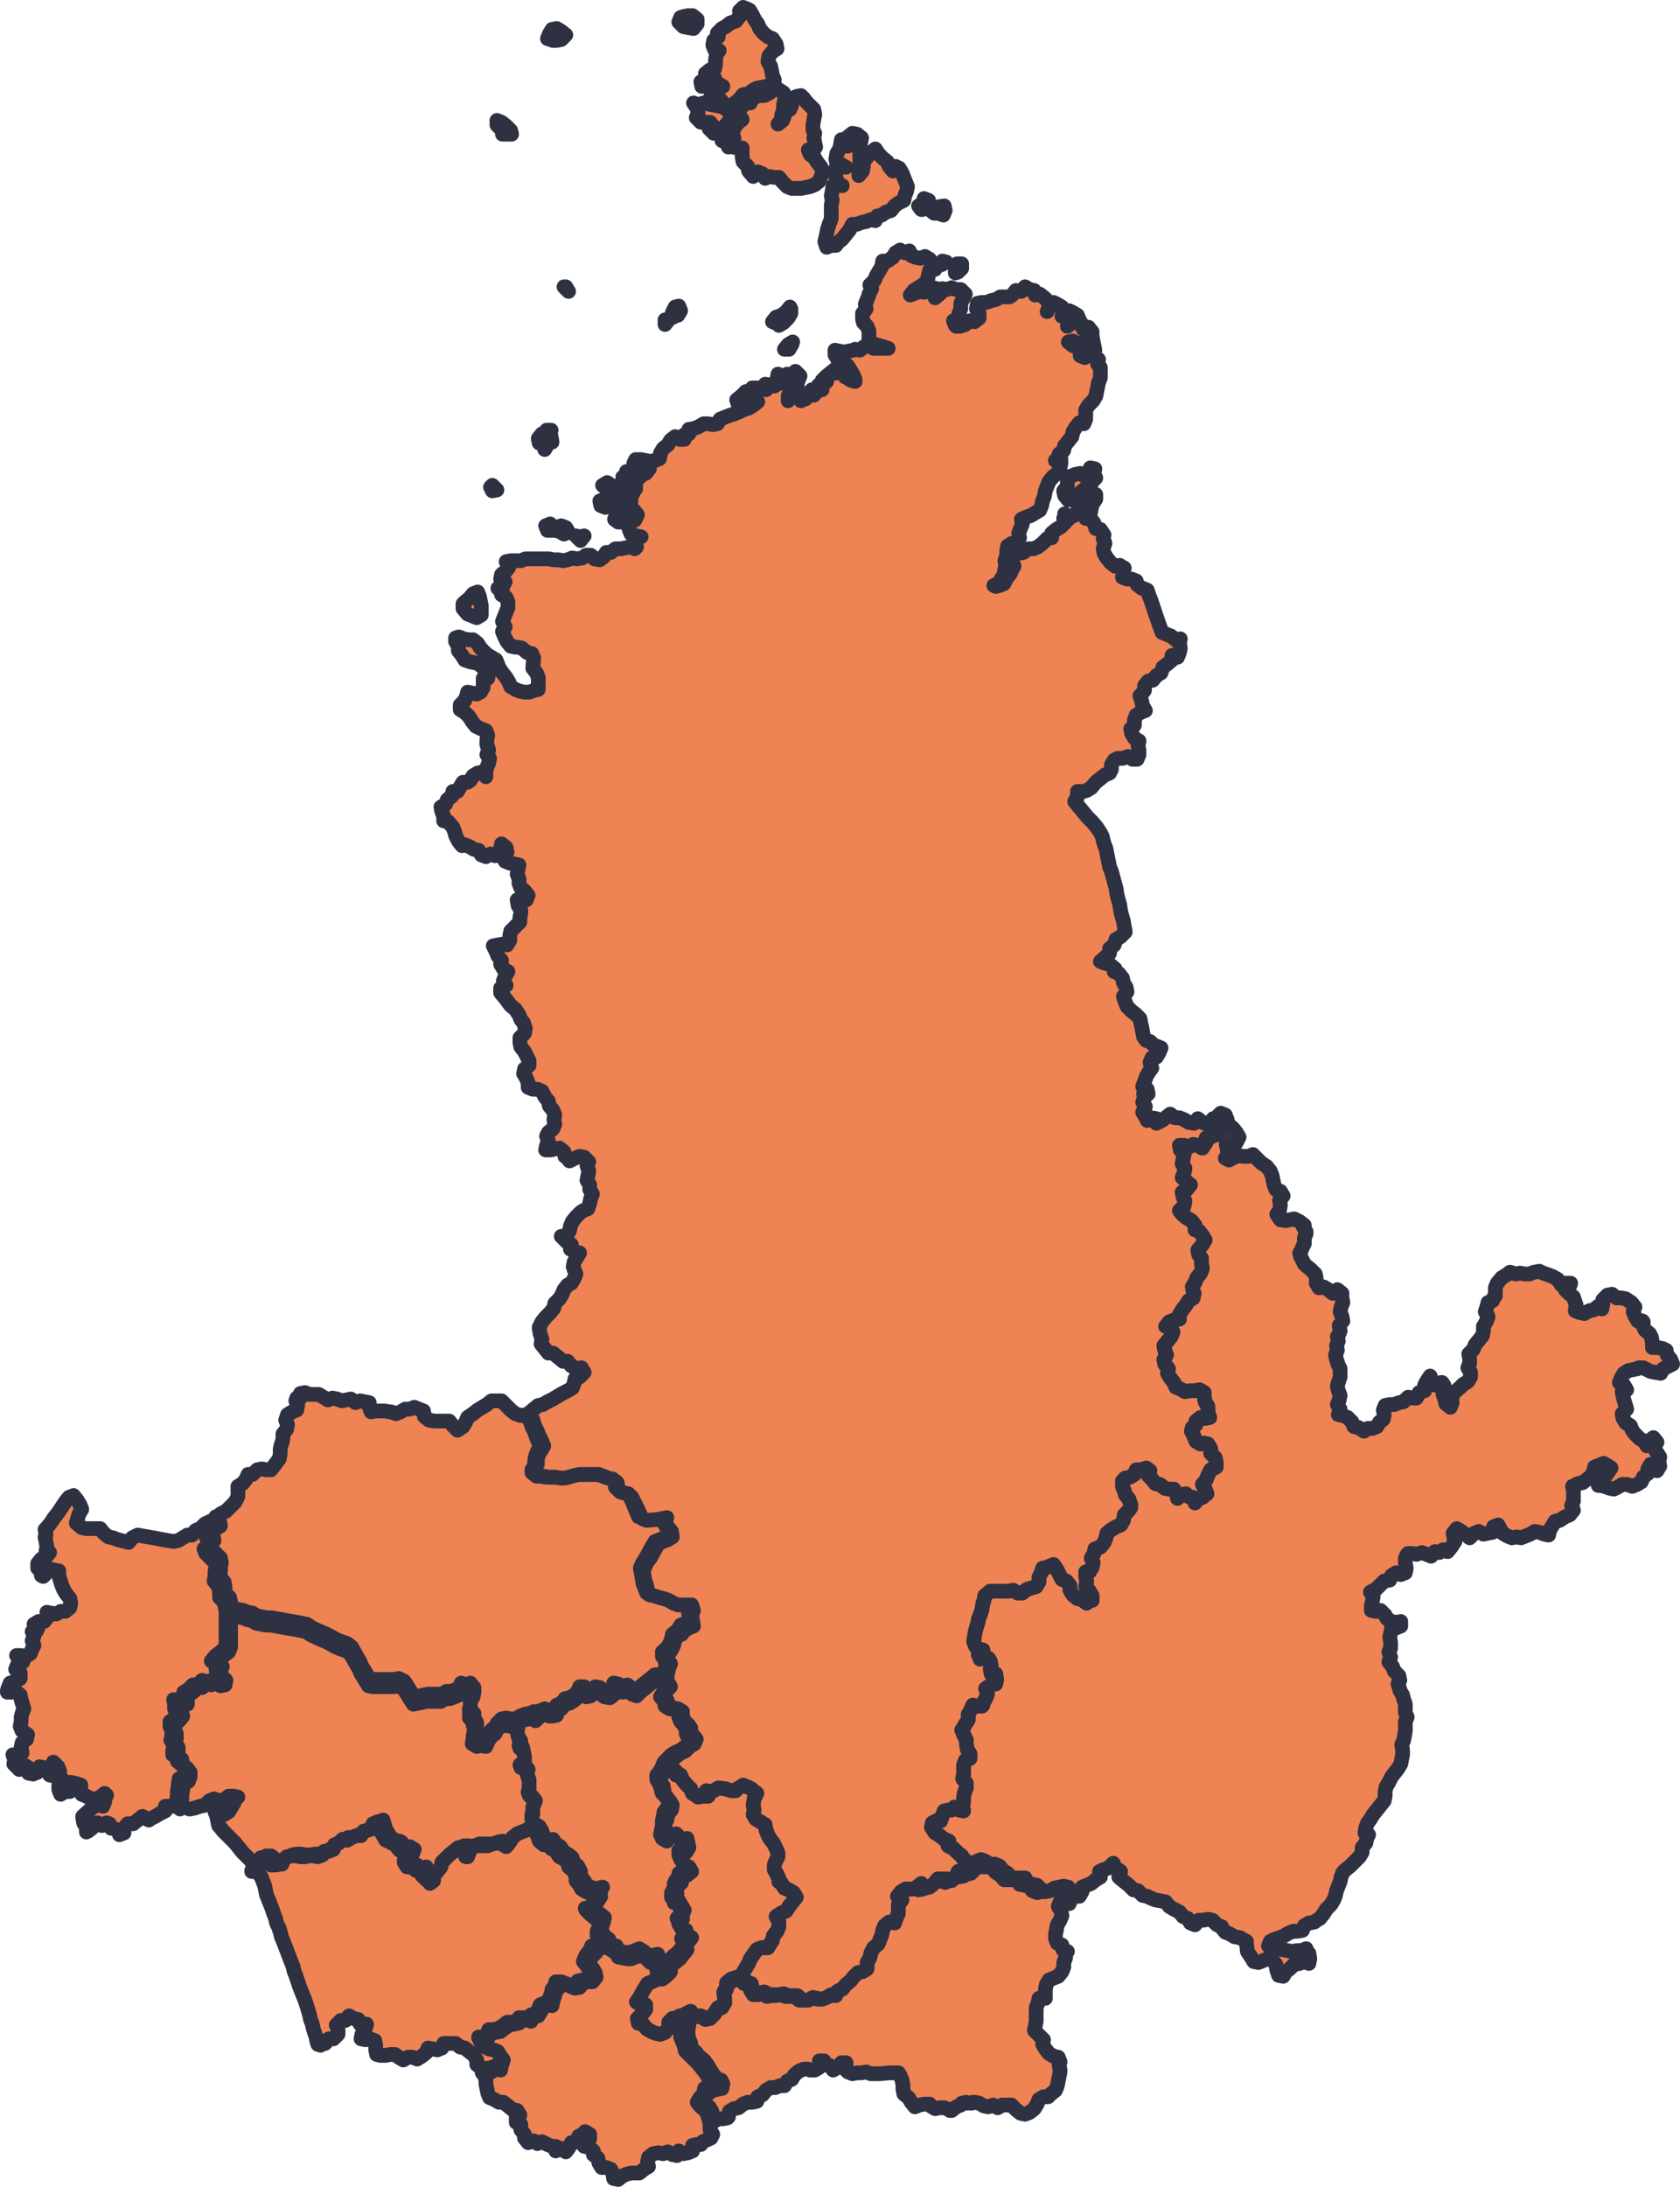
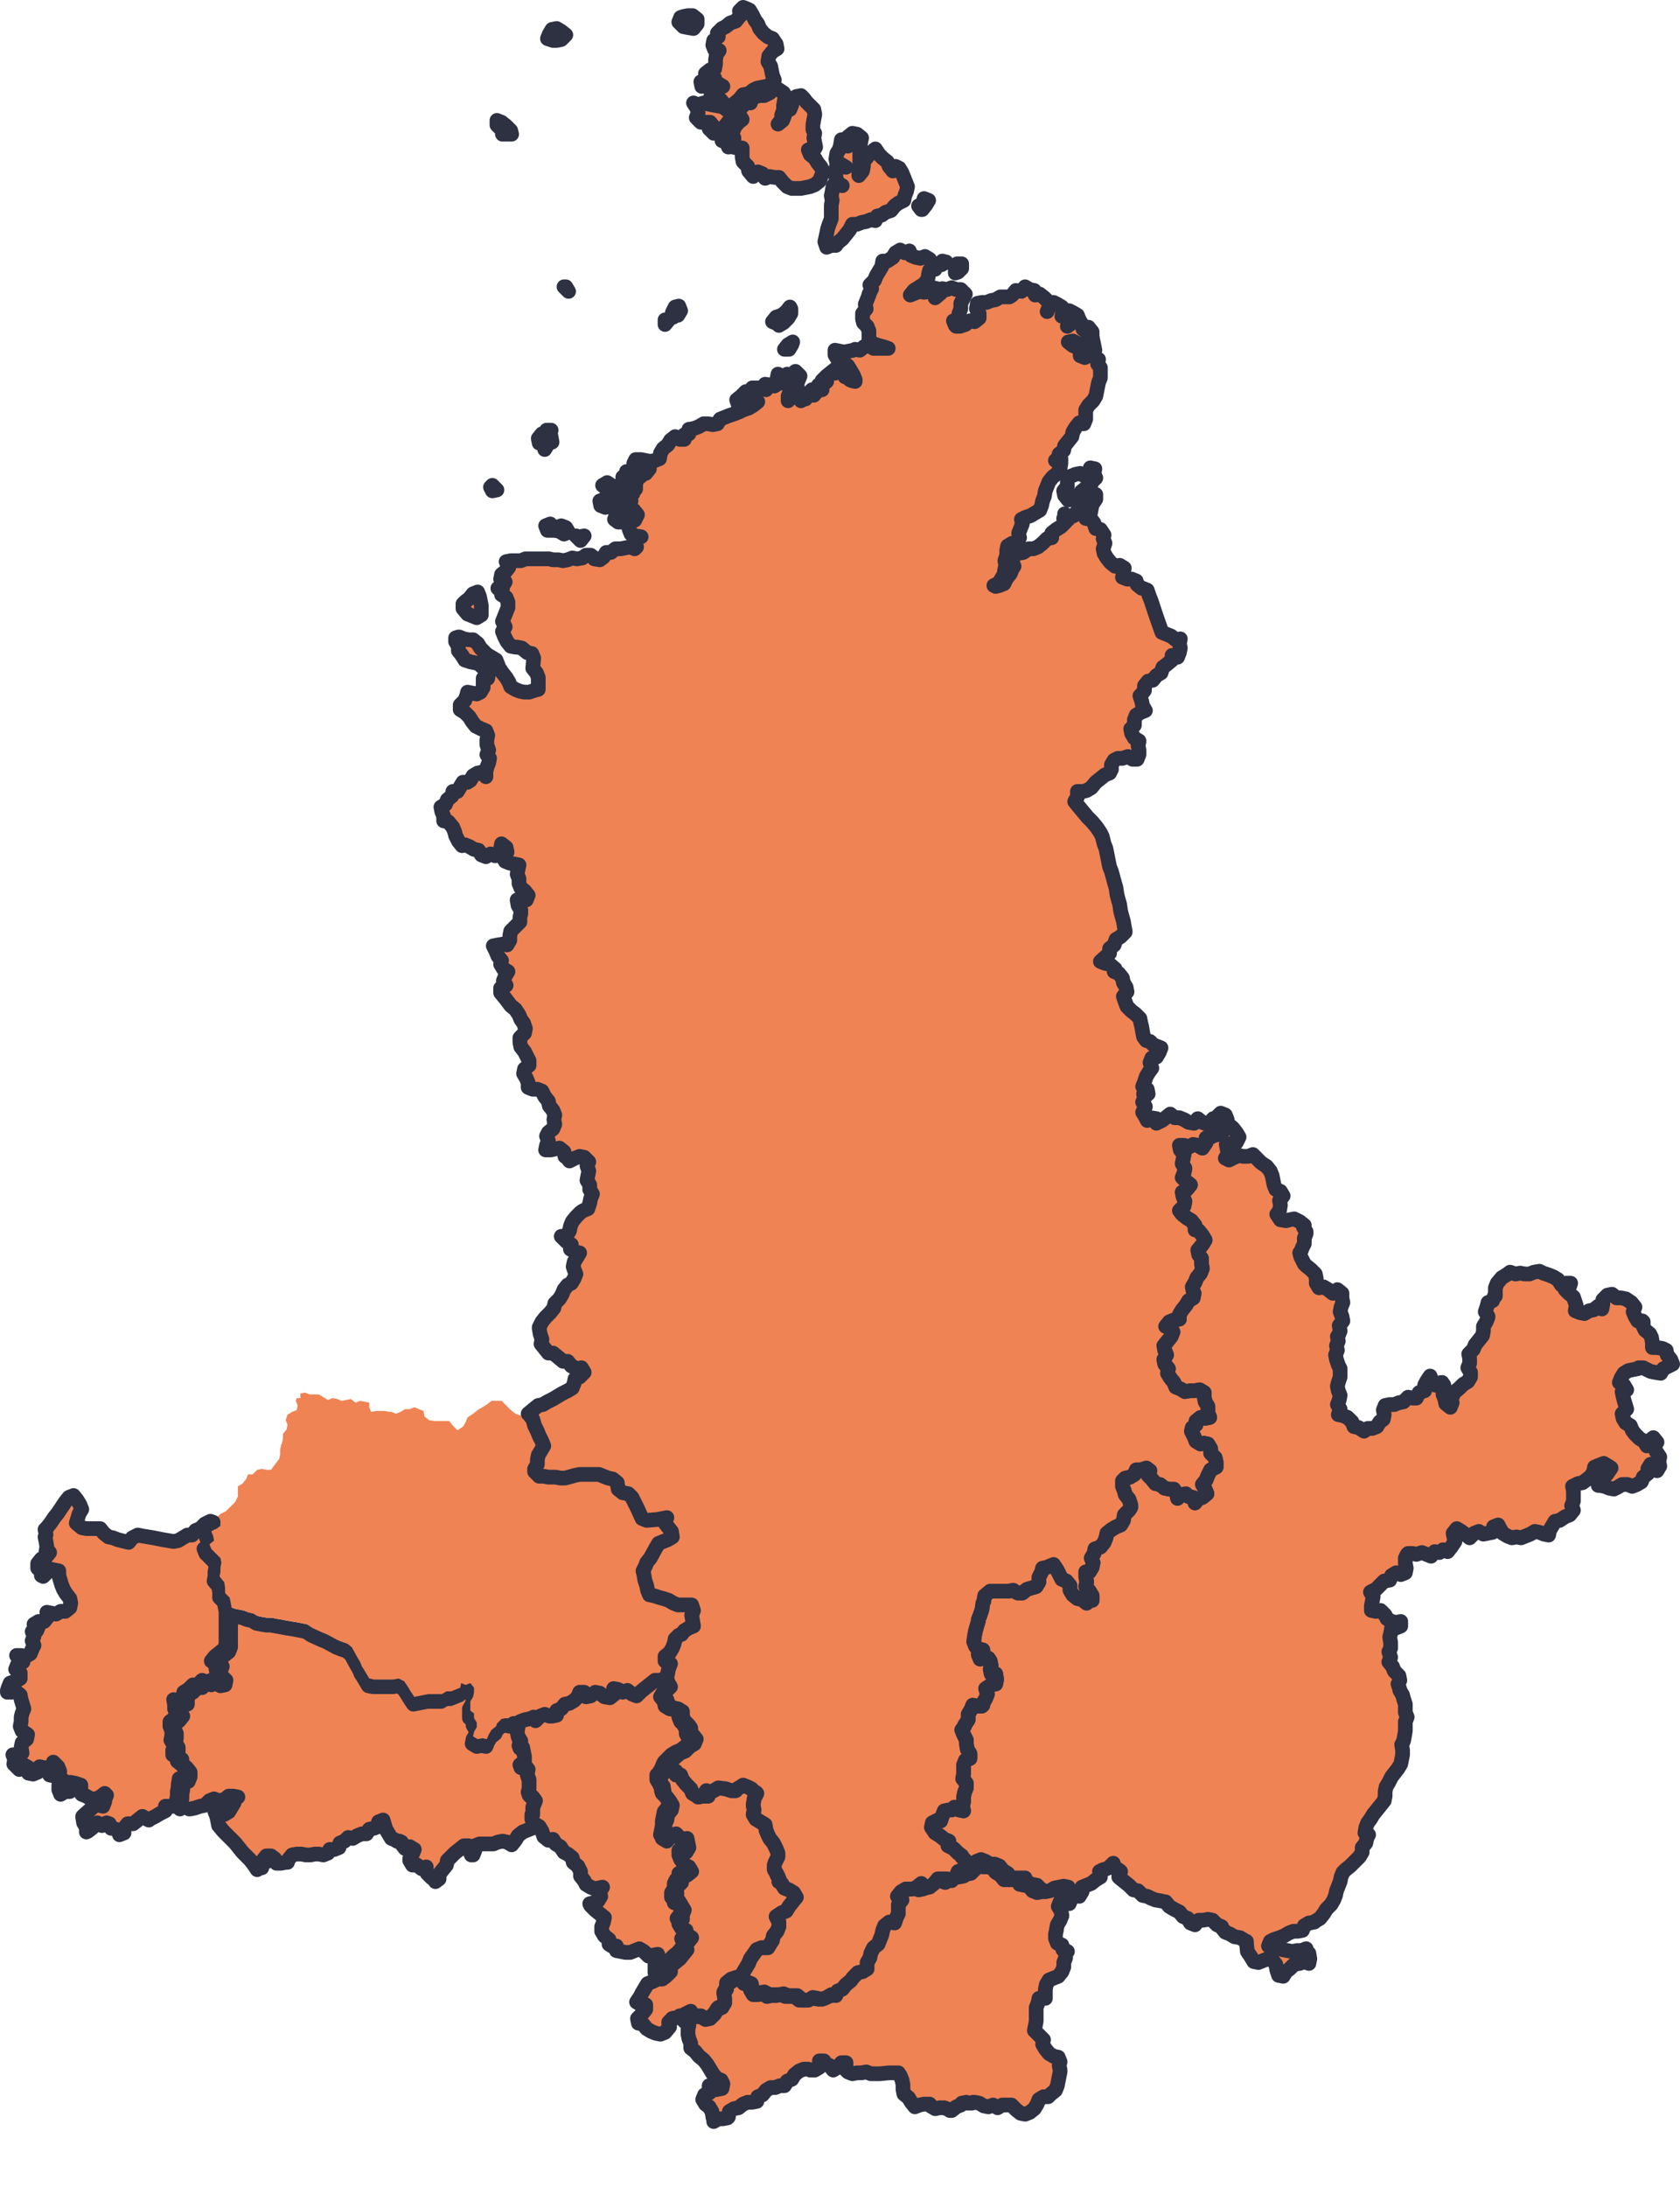
<svg xmlns="http://www.w3.org/2000/svg" xml:space="preserve" width="30.498mm" height="39.668mm" style="shape-rendering:geometricPrecision; text-rendering:geometricPrecision; image-rendering:optimizeQuality; fill-rule:evenodd; clip-rule:evenodd" viewBox="0 0 18.29 23.79">
  <defs>
    <style type="text/css">  .str0 {stroke:#2D3142;stroke-width:0.16;stroke-linecap:round;stroke-linejoin:round;stroke-miterlimit:22.926} .fil1 {fill:none;fill-rule:nonzero} .fil0 {fill:#EF8354;fill-rule:nonzero}  </style>
  </defs>
  <g id="Слой_x0020_1">
    <g id="_2678073741584">
      <g>
        <path id="path5630_1_" class="fil0" d="M0.08 18.41l0 -0.02 0.01 -0.03 0.02 -0.05 0.06 -0.02 0.05 -0.03 0 -0.06 -0.05 -0.04 0.02 -0.05 0.06 -0.03 -0.03 -0.03 -0.04 -0.04 0.05 -0 0.05 0.01 0.05 -0.03 0.02 -0.05 0.02 -0.04 -0.02 -0.05 0.02 -0.05 -0.02 -0.05 0.05 -0.01 0.02 -0.05 -0.05 -0.02 0.05 -0.03 0.06 -0 0.04 -0.05 -0.01 -0.05 0.05 0.01 0.05 0.01 0.05 -0.03 0.05 0 0.05 -0.04 0.01 -0.05 -0.01 -0.05 -0.04 -0.05 -0.03 -0.05 -0.02 -0.05 -0.03 -0.1 0 -0.05 -0.05 -0.01 -0.05 -0.01 -0.04 0.05 -0.03 0.03 -0.02 -0.01 0.01 -0.03 -0.05 -0.05 -0 -0.05 0.04 -0.05 0.05 -0.02 0.04 -0.05 -0.01 -0.01 -0.03 0 0.01 -0.05 -0.01 -0.06 -0.01 -0.05 0.01 -0.02 0 -0.01 -0.01 -0.05 0.02 -0.02 0.04 -0.05 0.04 -0.06 0.04 -0.05 0.08 -0.12 0.04 -0.05 0.05 -0.02 0.04 0.05 0.03 0.05 0.02 0.05 -0.03 0.05 -0.03 0.1 0.06 0.05 0.05 0.01 0.05 0 0.05 0 0.05 0 0.04 0.05 0.05 0.04 0.05 0.01 0.05 0.02 0.12 0.03 0.04 -0.05 0.06 -0.03 0.05 0.01 0.06 0.01 0.06 0.01 0.05 0.01 0.05 0.01 0.06 0.01 0.06 0.01 0.05 -0.01 0.1 -0.06 0.05 -0 0.04 -0.05 0.05 -0.02 0.05 -0.05 0.02 -0.01 0.04 -0.02 0.04 0.05 0.01 0.05 -0.05 0.03 -0.05 0.03 0.02 0.05 0.01 0.05 -0.05 0.04 0.02 0.05 0.1 0.1 0.01 0.05 -0.01 0.05 -0 0.05 -0.01 0.05 0.05 0.06 0.01 0.06 0 0.06 0.05 0.05 0.01 0.05 0.01 0.05 0 0.01 0 0.01 -0 0.05 0 0.05 0 0.05 0 0.05 0 0.05 0 0.04 -0 0.05 -0.02 0.05 -0.1 0.08 -0.04 0.05 0.05 0.01 0.02 0.02 -0.02 0.05 0.01 0.05 0.05 0.05 -0.01 0.05 -0.05 0.01 -0.05 -0.03 -0.05 0.02 -0.05 -0.02 -0.05 0.05 -0.05 0 -0.05 0.05 -0.05 0.03 -0.01 0.05 0 0.05 -0.05 0 -0.05 -0.02 0.01 0.05 0 0.05 0.02 0.05 0.02 0 -0.04 0.05 -0.05 0.04 0 0.05 0.02 0.05 0 0.05 -0.01 0.05 0.03 0.05 -0 0.05 -0.01 0.01 0 0.05 0.05 0.02 -0 0.05 0.05 0.04 0.04 0.05 0 0.05 -0.02 0.05 -0.05 0 0 0.01 -0.01 0.05 -0 0.03 -0.01 0.05 -0 0.05 -0.01 0.05 -0.01 0.06 -0.11 -0 -0 0.05 -0.06 0.03 -0.05 0.03 -0.02 0.01 -0.04 0.02 -0.01 0.01 -0.02 -0.01 -0.05 -0.03 -0.05 0.04 -0.05 0.04 -0.06 -0 -0.04 0.05 0 0.05 -0.05 0.02 -0.01 -0.05 -0.06 -0.02 -0.02 -0 -0.02 -0.05 -0.03 -0.01 -0.05 0.03 -0.05 -0.03 -0.05 0.05 -0.05 0.04 -0.02 0.01 -0 -0.05 -0.03 -0.05 -0.01 -0.06 0 -0.01 0.1 -0.09 0.05 -0.04 0.07 0.02 0.02 -0.05 0 -0.02 0.02 -0.05 -0.02 0 0 -0 -0 -0.02 -0.05 0.04 -0.05 0.02 -0.05 0 -0.05 -0.03 -0.05 -0.02 -0.01 -0.05 0 -0.05 -0.06 -0.02 -0.05 -0.01 -0.05 0 0.03 0.05 0.01 0.05 -0.05 -0 -0.05 0.03 -0.02 -0.05 0 -0.05 0.05 -0.05 -0.05 -0.05 0.01 -0.05 -0.02 -0.05 -0.05 -0.05 0 0.05 -0.03 0.05 0.04 0.05 -0.05 -0.01 -0.01 -0.05 -0.05 -0.03 -0.05 -0.01 -0.02 0.06 -0.05 0.02 -0.05 -0.01 0 -0.06 -0.05 -0.03 -0.05 0.05 -0.06 -0.06 0.01 -0.05 -0.02 -0.05 0.05 0.03 0.05 -0.05 -0.01 -0.06 0.01 -0.05 0.05 -0.04 0.01 -0.05 -0.06 -0.04 -0.02 -0.05 0.01 -0.05 -0 -0.04 0 -0.01 0.01 -0.04 0.02 -0.05 -0.03 -0.1 -0.01 -0.05 -0.05 -0.04 -0.05 0.01 -0.02 -0.02 0 0zm0 0l0 0 0 0z" />
        <path id="1" class="fil1 str0" d="M0.08 18.41l0 -0.02 0.01 -0.03 0.02 -0.05 0.06 -0.02 0.05 -0.03 0 -0.06 -0.05 -0.04 0.02 -0.05 0.06 -0.03 -0.03 -0.03 -0.04 -0.04 0.05 -0 0.05 0.01 0.05 -0.03 0.02 -0.05 0.02 -0.04 -0.02 -0.05 0.02 -0.05 -0.02 -0.05 0.05 -0.01 0.02 -0.05 -0.05 -0.02 0.05 -0.03 0.06 -0 0.04 -0.05 -0.01 -0.05 0.05 0.01 0.05 0.01 0.05 -0.03 0.05 0 0.05 -0.04 0.01 -0.05 -0.01 -0.05 -0.04 -0.05 -0.03 -0.05 -0.02 -0.05 -0.03 -0.1 0 -0.05 -0.05 -0.01 -0.05 -0.01 -0.04 0.05 -0.03 0.03 -0.02 -0.01 0.01 -0.03 -0.05 -0.05 -0 -0.05 0.04 -0.05 0.05 -0.02 0.04 -0.05 -0.01 -0.01 -0.03 0 0.01 -0.05 -0.01 -0.06 -0.01 -0.05 0.01 -0.02 0 -0.01 -0.01 -0.05 0.02 -0.02 0.04 -0.05 0.04 -0.06 0.04 -0.05 0.08 -0.12 0.04 -0.05 0.05 -0.02 0.04 0.05 0.03 0.05 0.02 0.05 -0.03 0.05 -0.03 0.1 0.06 0.05 0.05 0.01 0.05 0 0.05 0 0.05 0 0.04 0.05 0.05 0.04 0.05 0.01 0.05 0.02 0.12 0.03 0.04 -0.05 0.06 -0.03 0.05 0.01 0.06 0.01 0.06 0.01 0.05 0.01 0.05 0.01 0.06 0.01 0.06 0.01 0.05 -0.01 0.1 -0.06 0.05 -0 0.04 -0.05 0.05 -0.02 0.05 -0.05 0.02 -0.01 0.04 -0.02 0.04 0.05 0.01 0.05 -0.05 0.03 -0.05 0.03 0.02 0.05 0.01 0.05 -0.05 0.04 0.02 0.05 0.1 0.1 0.01 0.05 -0.01 0.05 -0 0.05 -0.01 0.05 0.05 0.06 0.01 0.06 0 0.06 0.05 0.05 0.01 0.05 0.01 0.05 0 0.01 0 0.01 -0 0.05 0 0.05 0 0.05 0 0.05 0 0.05 0 0.04 -0 0.05 -0.02 0.05 -0.1 0.08 -0.04 0.05 0.05 0.01 0.02 0.02 -0.02 0.05 0.01 0.05 0.05 0.05 -0.01 0.05 -0.05 0.01 -0.05 -0.03 -0.05 0.02 -0.05 -0.02 -0.05 0.05 -0.05 0 -0.05 0.05 -0.05 0.03 -0.01 0.05 0 0.05 -0.05 0 -0.05 -0.02 0.01 0.05 0 0.05 0.02 0.05 0.02 0 -0.04 0.05 -0.05 0.04 0 0.05 0.02 0.05 0 0.05 -0.01 0.05 0.03 0.05 -0 0.05 -0.01 0.01 0 0.05 0.05 0.02 -0 0.05 0.05 0.04 0.04 0.05 0 0.05 -0.02 0.05 -0.05 0 0 0.01 -0.01 0.05 -0 0.03 -0.01 0.05 -0 0.05 -0.01 0.05 -0.01 0.06 -0.11 -0 -0 0.05 -0.06 0.03 -0.05 0.03 -0.02 0.01 -0.04 0.02 -0.01 0.01 -0.02 -0.01 -0.05 -0.03 -0.05 0.04 -0.05 0.04 -0.06 -0 -0.04 0.05 0 0.05 -0.05 0.02 -0.01 -0.05 -0.06 -0.02 -0.02 -0 -0.02 -0.05 -0.03 -0.01 -0.05 0.03 -0.05 -0.03 -0.05 0.05 -0.05 0.04 -0.02 0.01 -0 -0.05 -0.03 -0.05 -0.01 -0.06 0 -0.01 0.1 -0.09 0.05 -0.04 0.07 0.02 0.02 -0.05 0 -0.02 0.02 -0.05 -0.02 0 0 -0 -0 -0.02 -0.05 0.04 -0.05 0.02 -0.05 0 -0.05 -0.03 -0.05 -0.02 -0.01 -0.05 0 -0.05 -0.06 -0.02 -0.05 -0.01 -0.05 0 0.03 0.05 0.01 0.05 -0.05 -0 -0.05 0.03 -0.02 -0.05 0 -0.05 0.05 -0.05 -0.05 -0.05 0.01 -0.05 -0.02 -0.05 -0.05 -0.05 0 0.05 -0.03 0.05 0.04 0.05 -0.05 -0.01 -0.01 -0.05 -0.05 -0.03 -0.05 -0.01 -0.02 0.06 -0.05 0.02 -0.05 -0.01 0 -0.06 -0.05 -0.03 -0.05 0.05 -0.06 -0.06 0.01 -0.05 -0.02 -0.05 0.05 0.03 0.05 -0.05 -0.01 -0.06 0.01 -0.05 0.05 -0.04 0.01 -0.05 -0.06 -0.04 -0.02 -0.05 0.01 -0.05 -0 -0.04 0 -0.01 0.01 -0.04 0.02 -0.05 -0.03 -0.1 -0.01 -0.05 -0.05 -0.04 -0.05 0.01 -0.02 -0.02m0 0l0 0 0 0z" />
      </g>
      <g>
        <path id="path5632_1_" class="fil0" d="M1.96 19.68l0.01 -0.06 0.01 -0.05 0 -0.05 0.01 -0.05 0 -0.03 0.01 -0.05 0 -0.01 0.05 -0 0.02 -0.05 0 -0.05 -0.04 -0.05 -0.05 -0.04 0 -0.05 -0.05 -0.02 -0 -0.05 0.01 -0.01 0 -0.05 -0.03 -0.05 0.01 -0.05 0 -0.05 -0.02 -0.05 0 -0.05 0.05 -0.04 0.04 -0.05 -0.02 -0 -0.02 -0.05 -0 -0.05 -0.01 -0.05 0.05 0.02 0.05 -0 -0 -0.05 0.01 -0.05 0.05 -0.03 0.05 -0.05 0.05 -0 0.05 -0.05 0.05 0.02 0.05 -0.02 0.05 0.03 0.05 -0.01 0.01 -0.05 -0.05 -0.05 -0.01 -0.05 0.02 -0.05 -0.02 -0.02 -0.05 -0.01 0.04 -0.05 0.1 -0.08 0.02 -0.05 0 -0.05 0 -0.04 -0 -0.05 0 -0.05 -0 -0.05 0 -0.05 0 -0.05 0 -0.01 0.03 0.01 0.1 0.02 0.05 0.02 0.05 0.01 0.05 0.03 0.05 0.01 0.06 0.01 0.05 0 0.05 0.01 0.06 0.01 0.05 0.01 0.06 0.01 0.06 0.01 0.05 0.01 0.05 0.01 0.06 0.04 0.11 0.05 0.05 0.02 0.11 0.06 0.05 0.02 0.06 0.02 0.05 0.04 0.06 0.11 0.03 0.05 0.02 0.05 0.02 0.03 0.03 0.05 0.03 0.05 0.05 0.01 0.05 -0 0.06 -0 0.05 -0 0.06 -0 0.05 -0.01 0.06 0.03 0.04 0.06 0.03 0.05 0.04 0.06 0.05 -0.01 0.05 -0.01 0.05 -0.01 0.05 0 0.05 0 0.05 0 0.05 -0.03 0.05 0 0.1 -0.04 0.01 -0.05 0.05 0.02 0.05 -0.02 0.04 0.05 -0 0.05 -0.01 0.05 -0.03 0.05 0 0.05 0 0.05 0.04 0.03 0 0.05 0.03 0.05 -0 0.05 -0.03 0.05 -0.01 0.05 0.05 0.03 0.05 -0.01 0.05 0.01 0.02 -0.05 0.03 -0.05 0.05 -0.04 0.01 -0.03 0.05 -0.05 0.05 -0.01 0.05 0.01 0.05 -0 0.05 0.04 -0.01 0.05 0.01 0.05 0.03 0.05 0 0 -0.02 0.05 0.04 0.02 0.01 0.05 0.01 0.05 -0 0.05 -0.05 0.04 0.05 0 0.04 0.05 -0.01 0.05 -0 0.01 0.02 0.05 0 0.05 -0 0.05 -0.01 0.03 -0 0.01 0.05 0.05 0.03 0.04 -0.02 0.05 0 0 -0.01 0.02 0 0.03 0 0 -0 0.05 -0.01 0 0 0.05 0 0 0.02 0.05 -0.03 0.02 -0.05 0.02 -0.05 0.02 -0.05 0.04 -0.03 0.05 -0.04 0.05 -0.05 -0.03 -0.05 -0.01 -0.05 0.01 -0.05 0.02 -0.1 0 -0.05 -0 -0.05 0.02 -0 0.05 -0.02 0.05 -0 0 -0.02 0 -0.02 -0.05 -0.01 -0.05 -0.05 0 -0.05 0.04 -0.05 0.04 -0.05 0.05 -0.03 0.03 -0.01 0.05 -0.08 0.1 0 0.05 -0.04 0.03 -0.01 -0.02 -0.03 -0.02 -0.05 -0.05 -0.01 -0.04 0 -0.03 -0.05 0.02 -0.05 -0.04 -0.05 0 -0.03 -0.05 0 -0.01 -0 -0.01 0.03 -0.05 0.02 -0.05 -0.05 -0.03 -0.05 0.02 -0.04 -0.05 -0 -0.02 -0.02 -0.01 -0.03 -0 -0.01 -0.01 -0.05 -0.02 -0.03 -0.05 -0.03 -0.05 -0.03 -0.1 -0.05 0.02 0 0.05 -0.05 0.02 -0.05 0.01 -0.03 0.05 -0.05 0 -0.05 0.02 -0.05 0.03 -0.05 -0.01 -0.04 0.04 -0.05 0.02 -0.01 0.05 -0.05 0.02 -0.05 0 -0.02 0.04 -0.05 0.02 -0.05 -0.01 -0.04 0 -0.05 0.01 -0.05 0 -0.05 -0.01 -0.05 -0 -0.05 0.01 -0.04 0.05 -0.01 0.03 -0.02 -0 -0.05 0.01 -0.05 0 -0.02 -0.05 -0.04 -0.03 -0.05 -0 -0.04 0.05 0.05 0.01 -0.05 0.02 -0.01 0.05 -0.05 0.01 -0 0.01 -0.04 -0.06 -0.04 -0.05 -0.01 -0.01 -0.05 -0.05 -0.02 -0.02 -0.04 -0.05 -0.04 -0.05 -0.03 -0.03 -0.05 -0.05 -0.05 -0.05 -0.04 -0.05 -0.01 -0.01 -0.01 -0.05 -0.01 -0.05 -0.02 -0.05 0.05 0 0.05 0.03 0.05 -0.03 0.03 -0.05 0.03 -0.05 -0.01 -0.05 0.05 -0.01 -0.05 -0.01 -0.05 0 -0.05 0.04 -0.06 0.01 -0.05 -0.02 -0.05 0.02 -0.05 0.05 -0.05 0.01 -0.06 0.02 -0.05 0.01 -0.01 0 0 0zm0 0l0 0 0 0z" />
        <path id="1" class="fil1 str0" d="M1.96 19.68l0.01 -0.06 0.01 -0.05 0 -0.05 0.01 -0.05 0 -0.03 0.01 -0.05 0 -0.01 0.05 -0 0.02 -0.05 0 -0.05 -0.04 -0.05 -0.05 -0.04 0 -0.05 -0.05 -0.02 -0 -0.05 0.01 -0.01 0 -0.05 -0.03 -0.05 0.01 -0.05 0 -0.05 -0.02 -0.05 0 -0.05 0.05 -0.04 0.04 -0.05 -0.02 -0 -0.02 -0.05 -0 -0.05 -0.01 -0.05 0.05 0.02 0.05 -0 -0 -0.05 0.01 -0.05 0.05 -0.03 0.05 -0.05 0.05 -0 0.05 -0.05 0.05 0.02 0.05 -0.02 0.05 0.03 0.05 -0.01 0.01 -0.05 -0.05 -0.05 -0.01 -0.05 0.02 -0.05 -0.02 -0.02 -0.05 -0.01 0.04 -0.05 0.1 -0.08 0.02 -0.05 0 -0.05 0 -0.04 -0 -0.05 0 -0.05 -0 -0.05 0 -0.05 0 -0.05 0 -0.01 0.03 0.01 0.1 0.02 0.05 0.02 0.05 0.01 0.05 0.03 0.05 0.01 0.06 0.01 0.05 0 0.05 0.01 0.06 0.01 0.05 0.01 0.06 0.01 0.06 0.01 0.05 0.01 0.05 0.01 0.06 0.04 0.11 0.05 0.05 0.02 0.11 0.06 0.05 0.02 0.06 0.02 0.05 0.04 0.06 0.11 0.03 0.05 0.02 0.05 0.02 0.03 0.03 0.05 0.03 0.05 0.05 0.01 0.05 -0 0.06 -0 0.05 -0 0.06 -0 0.05 -0.01 0.06 0.03 0.04 0.06 0.03 0.05 0.04 0.06 0.05 -0.01 0.05 -0.01 0.05 -0.01 0.05 0 0.05 0 0.05 0 0.05 -0.03 0.05 0 0.1 -0.04 0.01 -0.05 0.05 0.02 0.05 -0.02 0.04 0.05 -0 0.05 -0.01 0.05 -0.03 0.05 0 0.05 0 0.05 0.04 0.03 0 0.05 0.03 0.05 -0 0.05 -0.03 0.05 -0.01 0.05 0.05 0.03 0.05 -0.01 0.05 0.01 0.02 -0.05 0.03 -0.05 0.05 -0.04 0.01 -0.03 0.05 -0.05 0.05 -0.01 0.05 0.01 0.05 -0 0.05 0.04 -0.01 0.05 0.01 0.05 0.03 0.05 0 0 -0.02 0.05 0.04 0.02 0.01 0.05 0.01 0.05 -0 0.05 -0.05 0.04 0.05 0 0.04 0.05 -0.01 0.05 -0 0.01 0.02 0.05 0 0.05 -0 0.05 -0.01 0.03 -0 0.01 0.05 0.05 0.03 0.04 -0.02 0.05 0 0 -0.01 0.02 0 0.03 0 0 -0 0.05 -0.01 0 0 0.05 0 0 0.02 0.05 -0.03 0.02 -0.05 0.02 -0.05 0.02 -0.05 0.04 -0.03 0.05 -0.04 0.05 -0.05 -0.03 -0.05 -0.01 -0.05 0.01 -0.05 0.02 -0.1 0 -0.05 -0 -0.05 0.02 -0 0.05 -0.02 0.05 -0 0 -0.02 0 -0.02 -0.05 -0.01 -0.05 -0.05 0 -0.05 0.04 -0.05 0.04 -0.05 0.05 -0.03 0.03 -0.01 0.05 -0.08 0.1 0 0.05 -0.04 0.03 -0.01 -0.02 -0.03 -0.02 -0.05 -0.05 -0.01 -0.04 0 -0.03 -0.05 0.02 -0.05 -0.04 -0.05 0 -0.03 -0.05 0 -0.01 -0 -0.01 0.03 -0.05 0.02 -0.05 -0.05 -0.03 -0.05 0.02 -0.04 -0.05 -0 -0.02 -0.02 -0.01 -0.03 -0 -0.01 -0.01 -0.05 -0.02 -0.03 -0.05 -0.03 -0.05 -0.03 -0.1 -0.05 0.02 0 0.05 -0.05 0.02 -0.05 0.01 -0.03 0.05 -0.05 0 -0.05 0.02 -0.05 0.03 -0.05 -0.01 -0.04 0.04 -0.05 0.02 -0.01 0.05 -0.05 0.02 -0.05 0 -0.02 0.04 -0.05 0.02 -0.05 -0.01 -0.04 0 -0.05 0.01 -0.05 0 -0.05 -0.01 -0.05 -0 -0.05 0.01 -0.04 0.05 -0.01 0.03 -0.02 -0 -0.05 0.01 -0.05 0 -0.02 -0.05 -0.04 -0.03 -0.05 -0 -0.04 0.05 0.05 0.01 -0.05 0.02 -0.01 0.05 -0.05 0.01 -0 0.01 -0.04 -0.06 -0.04 -0.05 -0.01 -0.01 -0.05 -0.05 -0.02 -0.02 -0.04 -0.05 -0.04 -0.05 -0.03 -0.03 -0.05 -0.05 -0.05 -0.05 -0.04 -0.05 -0.01 -0.01 -0.01 -0.05 -0.01 -0.05 -0.02 -0.05 0.05 0 0.05 0.03 0.05 -0.03 0.03 -0.05 0.03 -0.05 -0.01 -0.05 0.05 -0.01 -0.05 -0.01 -0.05 0 -0.05 0.04 -0.06 0.01 -0.05 -0.02 -0.05 0.02 -0.05 0.05 -0.05 0.01 -0.06 0.02 -0.05 0.01 -0.01 0m0 0l0 0 0 0z" />
      </g>
      <g>
        <path id="path5634_1_" class="fil0" d="M2.32 16.56l0.03 -0.04 0.05 -0.05 0.06 -0.03 0.05 -0.05 0.05 -0.05 0.03 -0.06 0 -0.11 0.05 -0.03 0.04 -0.05 0.02 -0.05 0.05 0 0.05 -0.05 0.05 -0.01 0.05 0.01 0.05 -0 0.09 -0.12 0.01 -0.05 0 -0.05 0.01 -0.05 0.01 -0.02 0.01 -0.05 0 -0.05 0.04 -0.05 0.01 -0.05 -0.02 -0.05 0.02 -0.06 0.05 -0.03 0.05 -0.02 0.01 -0.05 -0.02 -0.05 0.01 -0.03 0.03 0 0.01 -0 0 -0.05 0.05 -0.01 0.05 0.02 0.05 0 0.05 0 0.05 0.03 0.05 0.03 0.05 -0.02 0.05 0.01 0.05 0.02 0.05 -0.01 0.05 -0.01 0.05 0.04 0.05 -0.02 0.05 0.01 0.05 0.01 -0 0.05 0.02 0.05 0.05 -0.01 0.05 0 0.05 0 0.05 0.01 0.02 0 0.05 0.02 0.05 -0.02 0.05 -0.03 0.05 0 0.05 -0.02 0.05 0.02 0.05 0.02 0.01 0.06 0.05 0.04 0.06 0.01 0.05 -0 0.11 0 0.04 0.05 0.05 0.05 0.06 -0.04 0.03 -0.05 0.02 -0.05 0.06 -0.04 0.05 -0.04 0.05 -0.03 0.05 -0.03 0.05 -0.04 0.06 -0 0.05 0 0.05 0.05 0.05 0.05 0.05 0.04 0.06 0.02 0.06 -0.01 0.01 0.02 0.03 0.05 0.02 0.06 0.03 0.06 0.02 0.06 0.02 0.05 0.02 0.05 -0.03 0.05 -0.02 0.05 -0.01 0.05 -0 0.05 -0.03 0.05 0 0.03 0.05 0.04 0.05 0 0.05 0.01 0.08 -0 0.05 0 0.05 0 0.05 -0.01 0.06 -0.01 0.05 -0.01 0.05 0 0.05 0 0.11 0 0.05 0.01 0.05 0.02 0.05 0.01 0.05 0.04 0.01 0.06 0.05 0.05 0.05 0 0.05 0.04 0.03 0.06 0.02 0.05 0.05 0.12 0.05 0.01 0.12 -0.01 0.05 -0 0.05 -0.01 -0.01 0.05 0.03 0.05 0.03 0.05 0.01 0.06 -0.05 0.03 -0.05 0.02 -0.05 0.02 -0.03 0.05 -0.06 0.11 -0.03 0.05 -0.02 0.03 -0.02 0.05 0.01 0.05 0.01 0.06 0.01 0.06 0.02 0.05 0.02 0.05 0.05 0.01 0.05 0.01 0.05 0.01 0.05 0.01 0.05 0.03 0.05 0.02 0.05 0 0.1 -0 0.02 0.05 -0.02 0.05 0.02 0.12 -0.05 0.02 -0.05 0.02 -0.03 0.05 -0 0 0 -0 -0 0 -0.01 0.01 -0.05 0.04 -0.01 0.05 -0.02 0.05 -0.03 0.05 -0.05 0.04 0 0.05 0.05 0.03 -0.01 0.05 -0.01 0.05 -0.01 0.05 -0 0.01 -0.05 0.01 -0.05 0 -0.05 0.04 -0.05 0.04 -0.05 0.04 -0.05 0.05 -0.05 -0.02 -0.05 -0.04 -0.05 0.02 -0.05 -0.03 -0.05 -0.01 -0 0.01 0.01 0.05 -0.05 0.04 -0.06 -0.01 -0.05 -0.04 -0.05 -0.01 -0.05 0.04 -0.05 0.01 -0.02 -0.05 -0.05 -0 -0.02 0.05 -0.04 0.04 -0.05 0.03 -0.05 0.01 -0.04 0.05 -0.05 0.02 0 0.05 -0.05 0.01 -0.03 0 -0.05 -0.02 -0.05 0.02 -0.05 0.05 -0.02 -0.04 -0.02 0.01 -0.03 0.01 -0.05 0.01 -0.05 0.02 -0.05 0.03 -0.05 0 -0.05 -0.01 -0.05 0.01 -0.05 0.05 -0.01 0.03 -0.05 0.04 -0.03 0.05 -0.02 0.05 -0.05 -0.01 -0.05 0.01 -0.05 -0.03 0.01 -0.05 0.03 -0.05 0 -0.05 -0.03 -0.05 0 -0.05 -0.04 -0.03 -0 -0.05 -0 -0.05 0.03 -0.05 0.01 -0.05 0 -0.05 -0.04 -0.05 -0.05 0.02 -0.05 -0.02 -0.01 0.05 -0.1 0.04 -0.05 -0 -0.05 0.03 -0.05 0 -0.05 -0 -0.05 0 -0.05 0.01 -0.05 0.01 -0.05 0.01 -0.04 -0.06 -0.03 -0.05 -0.04 -0.06 -0.06 -0.03 -0.05 0.01 -0.06 0 -0.05 0 -0.06 0 -0.05 0 -0.05 -0.01 -0.03 -0.05 -0.03 -0.05 -0.02 -0.03 -0.02 -0.05 -0.03 -0.05 -0.06 -0.11 -0.05 -0.04 -0.06 -0.02 -0.05 -0.02 -0.11 -0.06 -0.05 -0.02 -0.11 -0.05 -0.06 -0.04 -0.05 -0.01 -0.05 -0.01 -0.06 -0.01 -0.06 -0.01 -0.05 -0.01 -0.06 -0.01 -0.05 -0.01 -0.05 -0 -0.06 -0.01 -0.05 -0.01 -0.05 -0.03 -0.05 -0.01 -0.05 -0.02 -0.1 -0.02 -0.03 -0.01 -0 -0.01 -0.01 -0.05 -0.01 -0.05 -0.05 -0.05 -0 -0.06 -0.01 -0.06 -0.05 -0.06 0.01 -0.05 0 -0.05 0.01 -0.05 -0.01 -0.05 -0.1 -0.1 -0.02 -0.05 0.05 -0.04 -0.01 -0.05 -0.02 -0.05 0.05 -0.03 0.05 -0.03 -0.01 -0.05 -0.04 -0.05 0 0zm0 0l0 0 0 0z" />
-         <path id="1" class="fil1 str0" d="M2.32 16.56l0.03 -0.04 0.05 -0.05 0.06 -0.03 0.05 -0.05 0.05 -0.05 0.03 -0.06 0 -0.11 0.05 -0.03 0.04 -0.05 0.02 -0.05 0.05 0 0.05 -0.05 0.05 -0.01 0.05 0.01 0.05 -0 0.09 -0.12 0.01 -0.05 0 -0.05 0.01 -0.05 0.01 -0.02 0.01 -0.05 0 -0.05 0.04 -0.05 0.01 -0.05 -0.02 -0.05 0.02 -0.06 0.05 -0.03 0.05 -0.02 0.01 -0.05 -0.02 -0.05 0.01 -0.03 0.03 0 0.01 -0 0 -0.05 0.05 -0.01 0.05 0.02 0.05 0 0.05 0 0.05 0.03 0.05 0.03 0.05 -0.02 0.05 0.01 0.05 0.02 0.05 -0.01 0.05 -0.01 0.05 0.04 0.05 -0.02 0.05 0.01 0.05 0.01 -0 0.05 0.02 0.05 0.05 -0.01 0.05 0 0.05 0 0.05 0.01 0.02 0 0.05 0.02 0.05 -0.02 0.05 -0.03 0.05 0 0.05 -0.02 0.05 0.02 0.05 0.02 0.01 0.06 0.05 0.04 0.06 0.01 0.05 -0 0.11 0 0.04 0.05 0.05 0.05 0.06 -0.04 0.03 -0.05 0.02 -0.05 0.06 -0.04 0.05 -0.04 0.05 -0.03 0.05 -0.03 0.05 -0.04 0.06 -0 0.05 0 0.05 0.05 0.05 0.05 0.05 0.04 0.06 0.02 0.06 -0.01 0.01 0.02 0.03 0.05 0.02 0.06 0.03 0.06 0.02 0.06 0.02 0.05 0.02 0.05 -0.03 0.05 -0.02 0.05 -0.01 0.05 -0 0.05 -0.03 0.05 0 0.03 0.05 0.04 0.05 0 0.05 0.01 0.08 -0 0.05 0 0.05 0 0.05 -0.01 0.06 -0.01 0.05 -0.01 0.05 0 0.05 0 0.11 0 0.05 0.01 0.05 0.02 0.05 0.01 0.05 0.04 0.01 0.06 0.05 0.05 0.05 0 0.05 0.04 0.03 0.06 0.02 0.05 0.05 0.12 0.05 0.01 0.12 -0.01 0.05 -0 0.05 -0.01 -0.01 0.05 0.03 0.05 0.03 0.05 0.01 0.06 -0.05 0.03 -0.05 0.02 -0.05 0.02 -0.03 0.05 -0.06 0.11 -0.03 0.05 -0.02 0.03 -0.02 0.05 0.01 0.05 0.01 0.06 0.01 0.06 0.02 0.05 0.02 0.05 0.05 0.01 0.05 0.01 0.05 0.01 0.05 0.01 0.05 0.03 0.05 0.02 0.05 0 0.1 -0 0.02 0.05 -0.02 0.05 0.02 0.12 -0.05 0.02 -0.05 0.02 -0.03 0.05 -0 0 0 -0 -0 0 -0.01 0.01 -0.05 0.04 -0.01 0.05 -0.02 0.05 -0.03 0.05 -0.05 0.04 0 0.05 0.05 0.03 -0.01 0.05 -0.01 0.05 -0.01 0.05 -0 0.01 -0.05 0.01 -0.05 0 -0.05 0.04 -0.05 0.04 -0.05 0.04 -0.05 0.05 -0.05 -0.02 -0.05 -0.04 -0.05 0.02 -0.05 -0.03 -0.05 -0.01 -0 0.01 0.01 0.05 -0.05 0.04 -0.06 -0.01 -0.05 -0.04 -0.05 -0.01 -0.05 0.04 -0.05 0.01 -0.02 -0.05 -0.05 -0 -0.02 0.05 -0.04 0.04 -0.05 0.03 -0.05 0.01 -0.04 0.05 -0.05 0.02 0 0.05 -0.05 0.01 -0.03 0 -0.05 -0.02 -0.05 0.02 -0.05 0.05 -0.02 -0.04 -0.02 0.01 -0.03 0.01 -0.05 0.01 -0.05 0.02 -0.05 0.03 -0.05 0 -0.05 -0.01 -0.05 0.01 -0.05 0.05 -0.01 0.03 -0.05 0.04 -0.03 0.05 -0.02 0.05 -0.05 -0.01 -0.05 0.01 -0.05 -0.03 0.01 -0.05 0.03 -0.05 0 -0.05 -0.03 -0.05 0 -0.05 -0.04 -0.03 -0 -0.05 -0 -0.05 0.03 -0.05 0.01 -0.05 0 -0.05 -0.04 -0.05 -0.05 0.02 -0.05 -0.02 -0.01 0.05 -0.1 0.04 -0.05 -0 -0.05 0.03 -0.05 0 -0.05 -0 -0.05 0 -0.05 0.01 -0.05 0.01 -0.05 0.01 -0.04 -0.06 -0.03 -0.05 -0.04 -0.06 -0.06 -0.03 -0.05 0.01 -0.06 0 -0.05 0 -0.06 0 -0.05 0 -0.05 -0.01 -0.03 -0.05 -0.03 -0.05 -0.02 -0.03 -0.02 -0.05 -0.03 -0.05 -0.06 -0.11 -0.05 -0.04 -0.06 -0.02 -0.05 -0.02 -0.11 -0.06 -0.05 -0.02 -0.11 -0.05 -0.06 -0.04 -0.05 -0.01 -0.05 -0.01 -0.06 -0.01 -0.06 -0.01 -0.05 -0.01 -0.06 -0.01 -0.05 -0.01 -0.05 -0 -0.06 -0.01 -0.05 -0.01 -0.05 -0.03 -0.05 -0.01 -0.05 -0.02 -0.1 -0.02 -0.03 -0.01 -0 -0.01 -0.01 -0.05 -0.01 -0.05 -0.05 -0.05 -0 -0.06 -0.01 -0.06 -0.05 -0.06 0.01 -0.05 0 -0.05 0.01 -0.05 -0.01 -0.05 -0.1 -0.1 -0.02 -0.05 0.05 -0.04 -0.01 -0.05 -0.02 -0.05 0.05 -0.03 0.05 -0.03 -0.01 -0.05 -0.04 -0.05m0 0l0 0 0 0z" />
+         <path id="1" class="fil1 str0" d="M2.32 16.56m0 0l0 0 0 0z" />
      </g>
      <g>
        <path id="path5636_1_" class="fil0" d="M5.61 18.76l0.05 -0.03 0.05 -0.02 0.05 -0.01 0.03 -0.01 0.02 -0.01 0.02 0.04 0.05 -0.05 0.05 -0.02 0.05 0.02 0.03 0 0.05 -0.01 -0 -0.05 0.05 -0.02 0.04 -0.05 0.05 -0.01 0.05 -0.03 0.04 -0.04 0.02 -0.05 0.05 0 0.02 0.05 0.05 -0.01 0.05 -0.04 0.05 0.01 0.05 0.04 0.06 0.01 0.05 -0.04 -0.01 -0.05 0 -0.01 0.05 0.01 0.05 0.03 0.05 -0.02 0.05 0.04 0.05 0.02 0.05 -0.05 0.05 -0.04 0.05 -0.04 0.05 -0.04 0.05 0 0.05 -0.01 0 -0.01 0.01 0.05 0.03 0.05 -0.05 0.05 -0.03 0.05 0.04 0.05 0.01 0.05 0.05 0.03 0.05 0.01 0.05 0.03 0 0.05 0.02 0.05 0.04 0.04 0 0.01 0.02 0.03 0 0.05 0.01 0.02 0.05 0.04 -0.02 0.05 -0.05 0.03 -0.05 0.04 -0.05 0.02 -0.05 0.03 -0.08 0.08 -0.01 0.02 -0.02 0.05 -0.03 0.05 -0.02 0.02 0 0.05 0.03 0.05 0.02 0.05 0 0.02 0.01 0.03 0.04 0.04 0.03 0.05 -0.01 0.06 -0.04 0.05 -0.01 0.05 -0.01 0.05 -0 0.05 -0.01 0.05 -0.01 0.05 0.05 0.04 0.04 -0.05 0.05 -0.03 0.05 0.03 0.02 0.05 0.05 -0.04 0.01 0.05 0.01 0.05 -0.03 0.05 -0.05 0.02 0 0.05 0.02 0.05 0.05 0.03 0.03 0.05 -0.05 0.04 -0.05 0.03 0 0.05 -0.02 0.01 -0.01 0.01 -0.02 0.04 0 0.05 -0.03 0.05 0 0.05 0.05 -0.02 0.04 0.05 0.02 0.05 -0.01 0.05 -0 0.05 -0.04 0.05 0.03 0.05 0.05 0.01 0 0.05 0.05 0.03 -0.03 0.05 -0.05 0.03 0.03 0.05 -0.03 0.05 -0.04 0.05 -0.05 0.04 -0.05 0.05 0 0.05 -0.05 0.05 -0.05 0.03 -0.05 0 0 -0.05 -0 -0.05 0.02 -0.05 0.01 -0.05 -0.05 0.01 -0.05 0.01 -0.05 -0.05 -0.05 -0.03 -0.05 0.02 -0.05 0.02 -0.05 -0 -0.05 -0.01 -0.05 -0.01 -0 -0.05 -0.05 -0 -0.03 -0.02 0 -0.05 -0.05 -0.04 -0.03 -0.05 -0 -0.05 0.02 -0.05 0.01 -0.05 -0.05 -0.04 -0.05 -0.04 -0.05 -0.05 -0.01 -0.02 0.04 -0.01 0.05 -0.02 0.03 -0.05 -0.01 -0.05 0.03 -0.05 -0.05 0.01 -0.03 0.01 -0.05 -0.02 -0.05 -0.03 -0.02 -0.04 -0.04 -0.05 0 -0.05 -0.03 -0.06 -0.05 -0.04 -0.01 -0.05 -0.05 -0.04 -0.04 -0.02 -0.04 -0.06 -0.05 -0.03 -0.03 -0.05 -0.05 0.01 -0.05 -0.04 -0.02 -0.06 -0.03 -0.05 -0.05 -0.03 -0.01 0 -0.02 -0.05 -0 -0 -0 -0.05 0.01 0 0 -0.05 -0 -0 0 -0.03 0.01 -0.02 0 -0 0.02 -0.05 -0.03 -0.04 -0.05 -0.05 0 -0.01 0.01 -0.03 0 -0.05 -0 -0.05 -0.02 -0.05 0 -0.01 0.01 -0.05 -0.04 -0.05 -0.05 0 0.05 -0.04 0 -0.05 -0.01 -0.05 -0.01 -0.05 -0.04 -0.02 0.02 -0.05 0 -0 -0.03 -0.05 -0.01 -0.05 0.01 -0.05 -0.05 -0.04 0 0zm0 0l0 0 0 0z" />
        <path id="1" class="fil1 str0" d="M5.61 18.76l0.05 -0.03 0.05 -0.02 0.05 -0.01 0.03 -0.01 0.02 -0.01 0.02 0.04 0.05 -0.05 0.05 -0.02 0.05 0.02 0.03 0 0.05 -0.01 -0 -0.05 0.05 -0.02 0.04 -0.05 0.05 -0.01 0.05 -0.03 0.04 -0.04 0.02 -0.05 0.05 0 0.02 0.05 0.05 -0.01 0.05 -0.04 0.05 0.01 0.05 0.04 0.06 0.01 0.05 -0.04 -0.01 -0.05 0 -0.01 0.05 0.01 0.05 0.03 0.05 -0.02 0.05 0.04 0.05 0.02 0.05 -0.05 0.05 -0.04 0.05 -0.04 0.05 -0.04 0.05 0 0.05 -0.01 0 -0.01 0.01 0.05 0.03 0.05 -0.05 0.05 -0.03 0.05 0.04 0.05 0.01 0.05 0.05 0.03 0.05 0.01 0.05 0.03 0 0.05 0.02 0.05 0.04 0.04 0 0.01 0.02 0.03 0 0.05 0.01 0.02 0.05 0.04 -0.02 0.05 -0.05 0.03 -0.05 0.04 -0.05 0.02 -0.05 0.03 -0.08 0.08 -0.01 0.02 -0.02 0.05 -0.03 0.05 -0.02 0.02 0 0.05 0.03 0.05 0.02 0.05 0 0.02 0.01 0.03 0.04 0.04 0.03 0.05 -0.01 0.06 -0.04 0.05 -0.01 0.05 -0.01 0.05 -0 0.05 -0.01 0.05 -0.01 0.05 0.05 0.04 0.04 -0.05 0.05 -0.03 0.05 0.03 0.02 0.05 0.05 -0.04 0.01 0.05 0.01 0.05 -0.03 0.05 -0.05 0.02 0 0.05 0.02 0.05 0.05 0.03 0.03 0.05 -0.05 0.04 -0.05 0.03 0 0.05 -0.02 0.01 -0.01 0.01 -0.02 0.04 0 0.05 -0.03 0.05 0 0.05 0.05 -0.02 0.04 0.05 0.02 0.05 -0.01 0.05 -0 0.05 -0.04 0.05 0.03 0.05 0.05 0.01 0 0.05 0.05 0.03 -0.03 0.05 -0.05 0.03 0.03 0.05 -0.03 0.05 -0.04 0.05 -0.05 0.04 -0.05 0.05 0 0.05 -0.05 0.05 -0.05 0.03 -0.05 0 0 -0.05 -0 -0.05 0.02 -0.05 0.01 -0.05 -0.05 0.01 -0.05 0.01 -0.05 -0.05 -0.05 -0.03 -0.05 0.02 -0.05 0.02 -0.05 -0 -0.05 -0.01 -0.05 -0.01 -0 -0.05 -0.05 -0 -0.03 -0.02 0 -0.05 -0.05 -0.04 -0.03 -0.05 -0 -0.05 0.02 -0.05 0.01 -0.05 -0.05 -0.04 -0.05 -0.04 -0.05 -0.05 -0.01 -0.02 0.04 -0.01 0.05 -0.02 0.03 -0.05 -0.01 -0.05 0.03 -0.05 -0.05 0.01 -0.03 0.01 -0.05 -0.02 -0.05 -0.03 -0.02 -0.04 -0.04 -0.05 0 -0.05 -0.03 -0.06 -0.05 -0.04 -0.01 -0.05 -0.05 -0.04 -0.04 -0.02 -0.04 -0.06 -0.05 -0.03 -0.03 -0.05 -0.05 0.01 -0.05 -0.04 -0.02 -0.06 -0.03 -0.05 -0.05 -0.03 -0.01 0 -0.02 -0.05 -0 -0 -0 -0.05 0.01 0 0 -0.05 -0 -0 0 -0.03 0.01 -0.02 0 -0 0.02 -0.05 -0.03 -0.04 -0.05 -0.05 0 -0.01 0.01 -0.03 0 -0.05 -0 -0.05 -0.02 -0.05 0 -0.01 0.01 -0.05 -0.04 -0.05 -0.05 0 0.05 -0.04 0 -0.05 -0.01 -0.05 -0.01 -0.05 -0.04 -0.02 0.02 -0.05 0 -0 -0.03 -0.05 -0.01 -0.05 0.01 -0.05 -0.05 -0.04m0 0l0 0 0 0z" />
      </g>
      <g>
-         <path id="path5656_1_" class="fil0" d="M2.74 20.36l0 -0.01 0.05 -0.01 0.01 -0.05 0.05 -0.02 -0.05 -0.01 0.04 -0.05 0.05 0 0.04 0.03 0.02 0.05 0.05 0 0.05 -0.01 0.02 0 0.01 -0.03 0.04 -0.05 0.05 -0.01 0.05 0 0.05 0.01 0.05 -0 0.05 -0.01 0.04 -0 0.05 0.01 0.05 -0.02 0.02 -0.04 0.05 -0 0.05 -0.02 0.01 -0.05 0.05 -0.02 0.04 -0.04 0.05 0.01 0.05 -0.03 0.05 -0.02 0.05 0 0.03 -0.05 0.05 -0.01 0.05 -0.02 0 -0.05 0.05 -0.02 0.03 0.1 0.03 0.05 0.03 0.05 0.05 0.02 0.01 0.01 0.03 0 0.02 0.01 0 0.02 0.04 0.05 0.05 -0.02 0.05 0.03 -0.02 0.05 -0.03 0.05 0 0.01 0 0.01 0.03 0.05 0.05 -0 0.05 0.04 0.05 -0.02 0 0.03 0.01 0.04 0.05 0.05 0.03 0.02 0.01 0.02 0.04 -0.03 0 -0.05 0.08 -0.1 0.01 -0.05 0.03 -0.03 0.05 -0.05 0.05 -0.04 0.05 -0.04 0.05 -0 0.01 0.05 0.02 0.05 0.02 -0 0 0 0.02 -0.05 0 -0.05 0.05 -0.02 0.05 0 0.1 0 0.05 -0.02 0.05 -0.01 0.05 0.01 0.05 0.03 0.04 -0.05 0.03 -0.05 0.05 -0.04 0.05 -0.02 0.05 -0.02 0.03 -0.02 0.01 0 0.05 0.03 0.03 0.05 0.02 0.06 0.05 0.04 0.05 -0.01 0.03 0.05 0.05 0.03 0.04 0.06 0.04 0.02 0.05 0.04 0.01 0.05 0.05 0.04 0.03 0.06 0 0.05 0.04 0.05 0.02 0.04 0.05 0.03 0.05 0.02 0.03 -0.01 0.05 -0.01 -0.03 0.05 0.01 0.05 -0.03 0.05 -0.05 0.02 -0.04 0.01 0.01 0.02 0.05 0.05 0.05 0.04 0.05 0.04 -0.01 0.05 -0.02 0.05 0 0.05 0.03 0.05 0.05 0.04 -0 0.05 -0.04 -0.03 -0.05 0.01 -0.05 -0.01 -0.02 0.05 -0.04 0.05 -0.01 0.02 -0.02 0.05 0.04 0.05 0.03 0.05 0.01 0.05 -0.04 0.05 -0.05 -0 -0.05 0.01 -0.03 0.05 -0.05 0 -0.05 -0.02 -0.05 -0.02 -0.05 -0 -0.01 0 -0.01 0.04 -0.03 0.04 -0.01 0.05 -0.02 0.05 -0.01 0.05 -0.04 -0 -0.05 0.02 -0.02 0.05 -0.03 0.05 -0.05 0.01 -0.03 0.05 -0.05 -0.02 -0.05 0 -0.03 0.04 -0.05 0.01 -0.05 0 -0.05 0.04 -0.05 0.03 -0.05 0.01 -0.05 -0 -0.02 0.05 -0.04 0.05 -0.05 -0.02 0 0.01 0.04 0.05 0.05 0.03 0.05 0.01 0.05 0.02 0.03 0.05 0.03 0.05 -0.02 0.05 -0.01 0.05 -0.05 -0 -0.05 0.02 -0.05 0 -0.02 0 -0.02 0 -0.05 -0.04 -0 -0.05 -0.03 -0.05 -0.05 -0.04 -0.05 -0.04 -0.05 -0.01 -0.05 -0.04 -0.08 0 -0.05 -0 -0.02 0.05 -0.05 0.02 -0.05 -0.01 -0.05 -0.01 -0.02 0.05 -0.05 0.04 -0.05 0.03 -0.05 -0.02 -0.05 -0 -0.05 0.03 -0.05 -0.03 -0.04 -0.03 -0.05 0 -0.05 0.01 -0.05 0 -0.01 0 -0.04 -0.01 -0.01 -0.05 0 -0.05 -0.01 -0.05 -0.05 -0.02 -0.05 0.01 -0.05 -0.01 0.01 -0.05 0 -0 0.03 -0.05 0.01 -0.02 0.01 -0.03 -0 -0.01 -0.02 -0 -0.05 0 -0.02 -0.05 -0.05 -0.01 -0.05 -0.03 -0.04 0.05 -0.05 0 -0.05 0.05 0.02 0.05 -0 0.05 -0.05 0.05 -0.05 0 -0.04 0.05 -0.05 -0.03 0 0.05 -0.03 -0.01 -0.01 -0.03 -0.01 -0.05 -0.02 -0.06 -0.01 -0.03 -0.01 -0.05 -0.02 -0.05 -0.01 -0.05 -0.03 -0.1 -0.02 -0.06 -0.04 -0.1 -0.02 -0.05 -0.02 -0.06 -0.02 -0.06 -0.02 -0.05 -0.01 -0.05 -0.01 -0.02 -0.08 -0.21 -0.02 -0.05 -0.02 -0.05 -0.01 -0.05 -0.01 -0.02 -0 -0.01 -0.03 -0.06 -0.01 -0.05 -0.02 -0.05 -0.02 -0.06 -0.02 -0.05 -0.02 -0.05 -0.02 -0.05 -0.01 -0.05 -0.01 -0.05 -0.02 -0.05 -0.02 -0.05 -0.02 -0.02 0 0zm0 0l0 0 0 0z" />
-         <path id="1" class="fil1 str0" d="M2.74 20.36l0 -0.01 0.05 -0.01 0.01 -0.05 0.05 -0.02 -0.05 -0.01 0.04 -0.05 0.05 0 0.04 0.03 0.02 0.05 0.05 0 0.05 -0.01 0.02 0 0.01 -0.03 0.04 -0.05 0.05 -0.01 0.05 0 0.05 0.01 0.05 -0 0.05 -0.01 0.04 -0 0.05 0.01 0.05 -0.02 0.02 -0.04 0.05 -0 0.05 -0.02 0.01 -0.05 0.05 -0.02 0.04 -0.04 0.05 0.01 0.05 -0.03 0.05 -0.02 0.05 0 0.03 -0.05 0.05 -0.01 0.05 -0.02 0 -0.05 0.05 -0.02 0.03 0.1 0.03 0.05 0.03 0.05 0.05 0.02 0.01 0.01 0.03 0 0.02 0.01 0 0.02 0.04 0.05 0.05 -0.02 0.05 0.03 -0.02 0.05 -0.03 0.05 0 0.01 0 0.01 0.03 0.05 0.05 -0 0.05 0.04 0.05 -0.02 0 0.03 0.01 0.04 0.05 0.05 0.03 0.02 0.01 0.02 0.04 -0.03 0 -0.05 0.08 -0.1 0.01 -0.05 0.03 -0.03 0.05 -0.05 0.05 -0.04 0.05 -0.04 0.05 -0 0.01 0.05 0.02 0.05 0.02 -0 0 0 0.02 -0.05 0 -0.05 0.05 -0.02 0.05 0 0.1 0 0.05 -0.02 0.05 -0.01 0.05 0.01 0.05 0.03 0.04 -0.05 0.03 -0.05 0.05 -0.04 0.05 -0.02 0.05 -0.02 0.03 -0.02 0.01 0 0.05 0.03 0.03 0.05 0.02 0.06 0.05 0.04 0.05 -0.01 0.03 0.05 0.05 0.03 0.04 0.06 0.04 0.02 0.05 0.04 0.01 0.05 0.05 0.04 0.03 0.06 0 0.05 0.04 0.05 0.02 0.04 0.05 0.03 0.05 0.02 0.03 -0.01 0.05 -0.01 -0.03 0.05 0.01 0.05 -0.03 0.05 -0.05 0.02 -0.04 0.01 0.01 0.02 0.05 0.05 0.05 0.04 0.05 0.04 -0.01 0.05 -0.02 0.05 0 0.05 0.03 0.05 0.05 0.04 -0 0.05 -0.04 -0.03 -0.05 0.01 -0.05 -0.01 -0.02 0.05 -0.04 0.05 -0.01 0.02 -0.02 0.05 0.04 0.05 0.03 0.05 0.01 0.05 -0.04 0.05 -0.05 -0 -0.05 0.01 -0.03 0.05 -0.05 0 -0.05 -0.02 -0.05 -0.02 -0.05 -0 -0.01 0 -0.01 0.04 -0.03 0.04 -0.01 0.05 -0.02 0.05 -0.01 0.05 -0.04 -0 -0.05 0.02 -0.02 0.05 -0.03 0.05 -0.05 0.01 -0.03 0.05 -0.05 -0.02 -0.05 0 -0.03 0.04 -0.05 0.01 -0.05 0 -0.05 0.04 -0.05 0.03 -0.05 0.01 -0.05 -0 -0.02 0.05 -0.04 0.05 -0.05 -0.02 0 0.01 0.04 0.05 0.05 0.03 0.05 0.01 0.05 0.02 0.03 0.05 0.03 0.05 -0.02 0.05 -0.01 0.05 -0.05 -0 -0.05 0.02 -0.05 0 -0.02 0 -0.02 0 -0.05 -0.04 -0 -0.05 -0.03 -0.05 -0.05 -0.04 -0.05 -0.04 -0.05 -0.01 -0.05 -0.04 -0.08 0 -0.05 -0 -0.02 0.05 -0.05 0.02 -0.05 -0.01 -0.05 -0.01 -0.02 0.05 -0.05 0.04 -0.05 0.03 -0.05 -0.02 -0.05 -0 -0.05 0.03 -0.05 -0.03 -0.04 -0.03 -0.05 0 -0.05 0.01 -0.05 0 -0.01 0 -0.04 -0.01 -0.01 -0.05 0 -0.05 -0.01 -0.05 -0.05 -0.02 -0.05 0.01 -0.05 -0.01 0.01 -0.05 0 -0 0.03 -0.05 0.01 -0.02 0.01 -0.03 -0 -0.01 -0.02 -0 -0.05 0 -0.02 -0.05 -0.05 -0.01 -0.05 -0.03 -0.04 0.05 -0.05 0 -0.05 0.05 0.02 0.05 -0 0.05 -0.05 0.05 -0.05 0 -0.04 0.05 -0.05 -0.03 0 0.05 -0.03 -0.01 -0.01 -0.03 -0.01 -0.05 -0.02 -0.06 -0.01 -0.03 -0.01 -0.05 -0.02 -0.05 -0.01 -0.05 -0.03 -0.1 -0.02 -0.06 -0.04 -0.1 -0.02 -0.05 -0.02 -0.06 -0.02 -0.06 -0.02 -0.05 -0.01 -0.05 -0.01 -0.02 -0.08 -0.21 -0.02 -0.05 -0.02 -0.05 -0.01 -0.05 -0.01 -0.02 -0 -0.01 -0.03 -0.06 -0.01 -0.05 -0.02 -0.05 -0.02 -0.06 -0.02 -0.05 -0.02 -0.05 -0.02 -0.05 -0.01 -0.05 -0.01 -0.05 -0.02 -0.05 -0.02 -0.05 -0.02 -0.02m0 0l0 0 0 0z" />
-       </g>
-       <polygon id="path5728_1_" class="fil0 str0" points="5.25,22.55 5.28,22.54 5.3,22.54 5.35,22.54 5.4,22.51 5.45,22.52 5.46,22.47 5.48,22.41 5.45,22.37 5.42,22.32 5.37,22.3 5.32,22.29 5.27,22.26 5.23,22.21 5.23,22.2 5.28,22.21 5.32,22.16 5.34,22.11 5.4,22.11 5.45,22.1 5.5,22.06 5.55,22.03 5.6,22.02 5.65,22.01 5.68,21.97 5.73,21.97 5.78,21.99 5.81,21.94 5.86,21.93 5.89,21.88 5.92,21.83 5.97,21.81 6.01,21.82 6.02,21.77 6.04,21.71 6.05,21.66 6.09,21.62 6.1,21.58 6.11,21.58 6.16,21.58 6.21,21.61 6.26,21.63 6.31,21.62 6.35,21.57 6.4,21.56 6.45,21.56 6.49,21.51 6.48,21.46 6.45,21.41 6.41,21.36 6.43,21.31 6.44,21.29 6.49,21.24 6.51,21.19 6.55,21.19 6.6,21.18 6.65,21.21 6.68,21.23 6.72,21.24 6.73,21.29 6.78,21.3 6.83,21.31 6.87,21.31 6.92,21.29 6.98,21.27 7.03,21.3 7.08,21.35 7.13,21.34 7.18,21.33 7.17,21.38 7.15,21.43 7.16,21.48 7.16,21.53 7.1,21.56 7.05,21.58 7.02,21.63 6.99,21.68 6.97,21.72 6.93,21.78 6.98,21.81 7.03,21.81 7.03,21.86 6.99,21.91 6.94,21.96 6.95,22.01 7,22.02 7.04,22.07 7.09,22.1 7.14,22.12 7.19,22.13 7.24,22.11 7.29,22.05 7.28,22.01 7.28,22 7.32,21.96 7.33,21.97 7.37,22.02 7.42,22.06 7.41,22.11 7.41,22.16 7.43,22.21 7.45,22.26 7.46,22.31 7.51,22.36 7.55,22.4 7.6,22.45 7.64,22.5 7.68,22.55 7.71,22.6 7.75,22.65 7.8,22.67 7.83,22.71 7.81,22.75 7.76,22.77 7.71,22.78 7.71,22.77 7.67,22.72 7.66,22.77 7.67,22.8 7.62,22.82 7.59,22.87 7.63,22.92 7.67,22.95 7.7,23 7.72,23.06 7.72,23.07 7.73,23.1 7.73,23.12 7.73,23.17 7.76,23.22 7.74,23.26 7.65,23.3 7.63,23.33 7.58,23.33 7.54,23.34 7.54,23.4 7.49,23.42 7.44,23.43 7.39,23.4 7.37,23.45 7.32,23.44 7.27,23.41 7.22,23.43 7.17,23.42 7.11,23.43 7.06,23.47 7.05,23.52 7.06,23.57 7.01,23.6 6.96,23.64 6.91,23.64 6.88,23.64 6.83,23.65 6.78,23.67 6.73,23.71 6.68,23.7 6.67,23.64 6.65,23.6 6.6,23.58 6.55,23.58 6.52,23.53 6.51,23.48 6.46,23.44 6.46,23.4 6.41,23.36 6.36,23.35 6.37,23.29 6.42,23.27 6.42,23.22 6.37,23.19 6.34,23.22 6.3,23.24 6.3,23.24 6.3,23.25 6.3,23.27 6.25,23.31 6.22,23.31 6.19,23.37 6.16,23.41 6.1,23.37 6.05,23.4 6.05,23.35 6.01,23.35 5.96,23.33 5.9,23.3 5.85,23.32 5.81,23.29 5.75,23.31 5.71,23.26 5.71,23.22 5.67,23.17 5.67,23.11 5.63,23.09 5.62,23.09 5.62,23.04 5.62,23.02 5.63,23.02 5.66,23.01 5.63,22.96 5.58,22.95 5.48,22.87 5.43,22.87 5.38,22.84 5.33,22.82 5.31,22.77 5.3,22.72 5.29,22.67 5.29,22.62 5.27,22.57 " />
+         </g>
      <polygon id="path5730_1_" class="fil0 str0" points="7.16,21.53 7.21,21.53 7.25,21.5 7.3,21.45 7.3,21.39 7.35,21.35 7.4,21.31 7.44,21.26 7.48,21.21 7.44,21.16 7.49,21.13 7.53,21.08 7.47,21.04 7.47,21 7.42,20.98 7.39,20.93 7.43,20.88 7.43,20.83 7.45,20.78 7.42,20.73 7.39,20.68 7.34,20.7 7.34,20.65 7.37,20.6 7.36,20.55 7.39,20.51 7.4,20.5 7.42,20.48 7.42,20.43 7.48,20.4 7.53,20.36 7.5,20.31 7.44,20.28 7.42,20.23 7.42,20.17 7.47,20.15 7.5,20.1 7.49,20.05 7.48,20 7.43,20.04 7.4,19.99 7.36,19.95 7.3,19.98 7.26,20.03 7.21,20 7.22,19.94 7.24,19.89 7.24,19.84 7.26,19.8 7.27,19.74 7.31,19.69 7.32,19.64 7.29,19.59 7.25,19.54 7.23,19.51 7.23,19.49 7.22,19.43 7.18,19.38 7.18,19.33 7.21,19.31 7.24,19.26 7.26,19.21 7.27,19.22 7.31,19.26 7.36,19.27 7.36,19.3 7.36,19.31 7.41,19.31 7.43,19.36 7.47,19.41 7.52,19.46 7.54,19.51 7.59,19.54 7.6,19.55 7.65,19.54 7.69,19.48 7.67,19.54 7.71,19.54 7.73,19.49 7.74,19.49 7.77,19.48 7.82,19.45 7.9,19.46 7.96,19.48 8.01,19.48 8.01,19.47 8.06,19.44 8.09,19.42 8.14,19.44 8.18,19.46 8.21,19.49 8.23,19.5 8.24,19.51 8.21,19.57 8.2,19.64 8.21,19.69 8.2,19.74 8.23,19.79 8.28,19.82 8.33,19.85 8.34,19.91 8.36,19.96 8.38,20 8.42,20.05 8.45,20.11 8.47,20.16 8.47,20.2 8.44,20.26 8.43,20.29 8.43,20.34 8.46,20.39 8.46,20.4 8.47,20.41 8.49,20.46 8.48,20.47 8.51,20.49 8.54,20.54 8.59,20.56 8.64,20.59 8.67,20.64 8.63,20.69 8.59,20.74 8.56,20.79 8.51,20.81 8.45,20.85 8.48,20.91 8.48,20.96 8.46,21.01 8.42,21.06 8.41,21.11 8.39,21.14 8.36,21.19 8.34,21.19 8.29,21.19 8.24,21.21 8.17,21.31 8.15,21.36 8.09,21.46 8.07,21.51 8.07,21.51 8.02,21.51 7.96,21.53 7.91,21.57 7.91,21.62 7.88,21.67 7.89,21.72 7.89,21.77 7.87,21.82 7.82,21.84 7.81,21.85 7.78,21.9 7.73,21.95 7.68,21.96 7.63,21.93 7.57,21.93 7.53,21.94 7.52,21.88 7.46,21.91 7.41,21.94 7.32,21.96 7.28,22 7.28,22.01 7.29,22.05 7.24,22.11 7.19,22.13 7.14,22.12 7.09,22.1 7.04,22.07 7,22.02 6.95,22.01 6.94,21.96 6.99,21.91 7.03,21.86 7.03,21.81 6.98,21.81 6.93,21.78 6.97,21.72 6.99,21.68 7.02,21.63 7.05,21.58 7.1,21.56 " />
      <g>
        <path id="path5732_1_" class="fil0" d="M7.32 21.96l0.1 -0.02 0.05 -0.03 0.05 -0.02 0.01 0.05 0.05 -0 0.05 -0 0.05 0.03 0.05 -0.01 0.05 -0.05 0.03 -0.05 0 -0 0.05 -0.02 0.03 -0.05 -0 -0.05 -0.01 -0.05 0.03 -0.05 0 -0.05 0.05 -0.03 0.05 -0.03 0.05 0 0 0 0.04 0.05 0.02 0 0.05 0.02 0 0.05 0.03 0.05 0.05 -0 0.05 -0.01 0.05 0.03 0.05 -0.01 0.05 0 0.05 -0.01 0.05 0.02 0.05 -0 0.05 0 0.05 0.04 0.05 0 0.01 -0 0.05 -0.02 0.05 0 0.05 0.01 0.05 -0.02 0.05 -0.03 0.05 0.01 0.02 -0.05 0.05 -0.02 0.03 -0.05 0.05 -0.04 0.03 -0.05 0.05 -0.04 0.05 -0.01 0.05 -0.03 0 -0.07 0.03 -0.05 0 -0.05 0.03 -0.05 0.04 -0.05 0.04 -0.1 0.01 -0.05 0.02 -0.05 0.05 -0.04 0.05 0.01 0.02 -0.05 0.02 -0.05 0 -0.1 0.04 -0.05 -0.05 -0.03 0.04 -0.05 0.05 -0.03 0.05 -0 0.03 0 0.05 -0.01 0.05 -0.04 0.04 0.05 0.05 -0.01 0.05 -0.04 0.04 -0.05 0.05 0 0.05 -0 0.05 0.02 0.05 -0.04 0.01 -0.05 0.05 -0.02 0.04 0.05 0.05 -0.01 0.05 -0.05 -0 -0.02 0.01 -0.05 0.05 -0.02 0.05 0.02 0.05 0.02 0.05 0 0.05 0.01 0.04 0.05 0.05 0.03 0.04 0.05 0.05 -0 0.1 0 0.02 0.05 0.05 0.01 0.05 0.01 0.04 0.05 0.05 0.02 0.05 -0.01 0.05 -0.03 0.05 -0.01 0.05 -0 0.05 0.01 0 0.05 0.05 0.03 0.05 0.01 0.02 0.01 0 0.01 -0.02 0.05 -0.05 -0 -0.05 -0.02 -0.02 0.05 0.03 0.05 0.01 0.05 -0.02 0.05 -0.03 0.05 -0.01 0.05 -0 0.01 -0.01 0.04 0 0.05 0.02 0.05 0.05 0.02 0.01 0.05 0.03 0.01 0.02 0.01 -0.02 0.02 0 0.05 -0.02 0.05 -0 0.05 -0.02 0.05 -0.04 0.05 -0.05 0.02 -0.05 0.02 -0.03 0.05 -0.01 0.05 0 0.05 -0 0.05 -0.02 0 -0.05 0 -0.01 0.05 -0.02 0.05 0 0.05 0 0.05 -0 0.05 -0.01 0.05 -0.01 0.05 0.05 0.05 0.05 0.05 -0.01 0.05 0.03 0.05 0.04 0.05 0.05 0.03 0.05 0.01 0.02 0.05 -0.01 0.04 0.01 0.05 0 0.02 -0.01 0.05 -0.01 0.05 -0.01 0.05 -0.02 0.05 -0.05 0.04 -0.03 0.03 -0.05 -0 -0.05 0.03 -0.02 0.05 -0.03 0.05 -0.05 0.04 -0.05 0.02 -0.05 -0.01 -0.05 -0.04 -0.05 -0.05 -0.05 0 -0.05 -0 -0.05 0.03 -0.05 -0.03 -0.05 0.02 -0.05 -0.01 -0.05 -0.03 -0.05 -0.01 -0.02 0 -0.01 0.01 -0.05 -0 -0.01 -0.01 -0.05 0.01 -0.01 0.02 -0.05 0.02 -0.05 0.04 -0.02 -0 -0.01 -0.01 -0.05 -0.02 -0.05 0 -0.05 0.01 -0.05 -0.03 -0.01 -0.01 -0 -0.01 -0.01 -0 -0 -0 -0.05 0 -0.05 0.01 -0.05 0.02 -0.04 -0.05 -0.03 -0.05 -0.05 -0.04 -0.01 -0.05 -0 -0.05 -0.01 -0.05 -0.02 -0.05 -0.02 -0.03 -0.1 0 -0.1 0.01 -0.1 0 -0.05 -0.02 -0.05 0.01 -0.05 0 -0.05 0.01 -0.05 -0.02 -0.02 -0.02 0 -0.03 0 -0.05 -0.05 -0 -0.04 0.05 -0.05 0.03 -0.04 -0.05 -0.05 -0.02 -0.01 -0.03 -0.05 0 -0 0.05 -0 0.02 -0.05 0.03 -0.05 0 -0.02 -0.01 -0.05 0 -0.05 0.02 -0.05 0.04 -0.03 0.05 -0.05 0.02 -0.03 0.05 -0.05 0 -0.05 0.02 -0.05 0 -0.05 0.03 -0.04 0.05 -0.05 0.02 -0.01 0.05 -0.05 0.01 -0.05 0 -0.05 0.02 -0.05 0.04 -0.05 0.01 -0.05 0.03 -0.01 0.05 0 0 -0 0.01 -0.01 0.01 -0.05 0.01 -0.05 0 -0.05 0.03 -0 -0.02 -0.01 -0.03 0 -0.01 -0.01 -0.05 -0.03 -0.05 -0.04 -0.03 -0.03 -0.05 0.02 -0.05 0.05 -0.02 -0 -0.03 0 -0.05 0.04 0.05 0 0 0.05 -0.01 0.05 -0.01 0.01 -0.05 -0.02 -0.04 -0.05 -0.02 -0.04 -0.05 -0.03 -0.05 -0.03 -0.05 -0.04 -0.05 -0.05 -0.04 -0.04 -0.05 -0.05 -0.04 -0 -0.05 -0.02 -0.05 -0.01 -0.05 -0 -0.05 0.01 -0.05 -0.05 -0.04 -0.04 -0.05 -0.01 -0.01 0 0zm0 0l0 0 0 0z" />
        <path id="1" class="fil1 str0" d="M7.32 21.96l0.1 -0.02 0.05 -0.03 0.05 -0.02 0.01 0.05 0.05 -0 0.05 -0 0.05 0.03 0.05 -0.01 0.05 -0.05 0.03 -0.05 0 -0 0.05 -0.02 0.03 -0.05 -0 -0.05 -0.01 -0.05 0.03 -0.05 0 -0.05 0.05 -0.03 0.05 -0.03 0.05 0 0 0 0.04 0.05 0.02 0 0.05 0.02 0 0.05 0.03 0.05 0.05 -0 0.05 -0.01 0.05 0.03 0.05 -0.01 0.05 0 0.05 -0.01 0.05 0.02 0.05 -0 0.05 0 0.05 0.04 0.05 0 0.01 -0 0.05 -0.02 0.05 0 0.05 0.01 0.05 -0.02 0.05 -0.03 0.05 0.01 0.02 -0.05 0.05 -0.02 0.03 -0.05 0.05 -0.04 0.03 -0.05 0.05 -0.04 0.05 -0.01 0.05 -0.03 0 -0.07 0.03 -0.05 0 -0.05 0.03 -0.05 0.04 -0.05 0.04 -0.1 0.01 -0.05 0.02 -0.05 0.05 -0.04 0.05 0.01 0.02 -0.05 0.02 -0.05 0 -0.1 0.04 -0.05 -0.05 -0.03 0.04 -0.05 0.05 -0.03 0.05 -0 0.03 0 0.05 -0.01 0.05 -0.04 0.04 0.05 0.05 -0.01 0.05 -0.04 0.04 -0.05 0.05 0 0.05 -0 0.05 0.02 0.05 -0.04 0.01 -0.05 0.05 -0.02 0.04 0.05 0.05 -0.01 0.05 -0.05 -0 -0.02 0.01 -0.05 0.05 -0.02 0.05 0.02 0.05 0.02 0.05 0 0.05 0.01 0.04 0.05 0.05 0.03 0.04 0.05 0.05 -0 0.1 0 0.02 0.05 0.05 0.01 0.05 0.01 0.04 0.05 0.05 0.02 0.05 -0.01 0.05 -0.03 0.05 -0.01 0.05 -0 0.05 0.01 0 0.05 0.05 0.03 0.05 0.01 0.02 0.01 0 0.01 -0.02 0.05 -0.05 -0 -0.05 -0.02 -0.02 0.05 0.03 0.05 0.01 0.05 -0.02 0.05 -0.03 0.05 -0.01 0.05 -0 0.01 -0.01 0.04 0 0.05 0.02 0.05 0.05 0.02 0.01 0.05 0.03 0.01 0.02 0.01 -0.02 0.02 0 0.05 -0.02 0.05 -0 0.05 -0.02 0.05 -0.04 0.05 -0.05 0.02 -0.05 0.02 -0.03 0.05 -0.01 0.05 0 0.05 -0 0.05 -0.02 0 -0.05 0 -0.01 0.05 -0.02 0.05 0 0.05 0 0.05 -0 0.05 -0.01 0.05 -0.01 0.05 0.05 0.05 0.05 0.05 -0.01 0.05 0.03 0.05 0.04 0.05 0.05 0.03 0.05 0.01 0.02 0.05 -0.01 0.04 0.01 0.05 0 0.02 -0.01 0.05 -0.01 0.05 -0.01 0.05 -0.02 0.05 -0.05 0.04 -0.03 0.03 -0.05 -0 -0.05 0.03 -0.02 0.05 -0.03 0.05 -0.05 0.04 -0.05 0.02 -0.05 -0.01 -0.05 -0.04 -0.05 -0.05 -0.05 0 -0.05 -0 -0.05 0.03 -0.05 -0.03 -0.05 0.02 -0.05 -0.01 -0.05 -0.03 -0.05 -0.01 -0.02 0 -0.01 0.01 -0.05 -0 -0.01 -0.01 -0.05 0.01 -0.01 0.02 -0.05 0.02 -0.05 0.04 -0.02 -0 -0.01 -0.01 -0.05 -0.02 -0.05 0 -0.05 0.01 -0.05 -0.03 -0.01 -0.01 -0 -0.01 -0.01 -0 -0 -0 -0.05 0 -0.05 0.01 -0.05 0.02 -0.04 -0.05 -0.03 -0.05 -0.05 -0.04 -0.01 -0.05 -0 -0.05 -0.01 -0.05 -0.02 -0.05 -0.02 -0.03 -0.1 0 -0.1 0.01 -0.1 0 -0.05 -0.02 -0.05 0.01 -0.05 0 -0.05 0.01 -0.05 -0.02 -0.02 -0.02 0 -0.03 0 -0.05 -0.05 -0 -0.04 0.05 -0.05 0.03 -0.04 -0.05 -0.05 -0.02 -0.01 -0.03 -0.05 0 -0 0.05 -0 0.02 -0.05 0.03 -0.05 0 -0.02 -0.01 -0.05 0 -0.05 0.02 -0.05 0.04 -0.03 0.05 -0.05 0.02 -0.03 0.05 -0.05 0 -0.05 0.02 -0.05 0 -0.05 0.03 -0.04 0.05 -0.05 0.02 -0.01 0.05 -0.05 0.01 -0.05 0 -0.05 0.02 -0.05 0.04 -0.05 0.01 -0.05 0.03 -0.01 0.05 0 0 -0 0.01 -0.01 0.01 -0.05 0.01 -0.05 0 -0.05 0.03 -0 -0.02 -0.01 -0.03 0 -0.01 -0.01 -0.05 -0.03 -0.05 -0.04 -0.03 -0.03 -0.05 0.02 -0.05 0.05 -0.02 -0 -0.03 0 -0.05 0.04 0.05 0 0 0.05 -0.01 0.05 -0.01 0.01 -0.05 -0.02 -0.04 -0.05 -0.02 -0.04 -0.05 -0.03 -0.05 -0.03 -0.05 -0.04 -0.05 -0.05 -0.04 -0.04 -0.05 -0.05 -0.04 -0 -0.05 -0.02 -0.05 -0.01 -0.05 -0 -0.05 0.01 -0.05 -0.05 -0.04 -0.04 -0.05 -0.01 -0.01m0 0l0 0 0 0z" />
      </g>
      <polygon id="polygon6389" class="fil0 str0" points="17.99,14.61 17.98,14.55 17.96,14.51 17.91,14.47 17.89,14.43 17.89,14.38 17.88,14.37 17.83,14.37 17.8,14.32 17.78,14.27 17.8,14.22 17.76,14.17 17.7,14.13 17.65,14.12 17.6,14.12 17.55,14.08 17.5,14.09 17.45,14.14 17.45,14.19 17.44,14.24 17.4,14.21 17.35,14.25 17.3,14.26 17.25,14.29 17.2,14.28 17.15,14.26 17.16,14.2 17.13,14.11 17.08,14.07 17.04,14.03 17.09,13.99 17.1,13.96 17.05,13.96 17,13.98 16.96,13.92 16.91,13.89 16.86,13.87 16.8,13.85 16.76,13.83 16.7,13.84 16.65,13.86 16.6,13.86 16.55,13.85 16.5,13.86 16.44,13.84 16.4,13.87 16.35,13.9 16.3,13.96 16.28,14.01 16.28,14.1 16.27,14.1 16.25,14.15 16.2,14.17 16.19,14.21 16.17,14.27 16.2,14.32 16.2,14.33 16.18,14.38 16.15,14.43 16.15,14.48 16.14,14.53 16.06,14.63 16.04,14.68 15.99,14.73 16,14.78 16,14.83 15.98,14.88 16.01,14.93 16.01,14.98 15.98,15.03 15.93,15.06 15.89,15.1 15.83,15.15 15.81,15.2 15.76,15.2 15.78,15.24 15.81,15.26 15.79,15.31 15.74,15.27 15.73,15.22 15.71,15.17 15.71,15.12 15.72,15.07 15.7,15.04 15.69,15.04 15.63,15.07 15.59,15.02 15.57,14.97 15.53,15.03 15.51,15.07 15.51,15.13 15.45,15.15 15.42,15.21 15.38,15.21 15.33,15.2 15.28,15.25 15.23,15.26 15.18,15.28 15.13,15.28 15.08,15.29 15.06,15.34 15.07,15.39 15.06,15.44 15.02,15.47 14.99,15.52 14.94,15.54 14.89,15.54 14.85,15.57 14.79,15.53 14.74,15.52 14.72,15.47 14.67,15.42 14.62,15.4 14.57,15.39 14.59,15.33 14.56,15.28 14.58,15.23 14.59,15.18 14.57,15.13 14.56,15.08 14.57,15.04 14.59,14.98 14.59,14.93 14.59,14.89 14.57,14.85 14.55,14.79 14.54,14.74 14.56,14.69 14.55,14.64 14.57,14.59 14.56,14.54 14.57,14.53 14.59,14.48 14.58,14.42 14.62,14.37 14.61,14.32 14.59,14.27 14.6,14.22 14.62,14.17 14.61,14.12 14.61,14.07 14.56,14.03 14.51,14.07 14.46,14.03 14.41,14 14.36,14.01 14.33,13.96 14.33,13.91 14.32,13.86 14.27,13.81 14.22,13.77 14.2,13.75 14.19,13.73 14.16,13.67 14.15,13.63 14.16,13.62 14.18,13.57 14.2,13.53 14.2,13.52 14.2,13.47 14.22,13.42 14.22,13.4 14.19,13.35 14.2,13.33 14.2,13.33 14.15,13.29 14.09,13.26 14.04,13.27 14,13.28 13.94,13.27 13.9,13.21 13.93,13.17 13.94,13.11 13.93,13.06 13.97,13.01 13.94,12.96 13.89,12.94 13.87,12.89 13.85,12.79 13.83,12.74 13.79,12.69 13.73,12.65 13.69,12.61 13.64,12.56 13.59,12.58 13.53,12.58 13.49,12.57 13.44,12.59 13.38,12.62 13.34,12.6 13.37,12.55 13.36,12.5 13.35,12.45 13.4,12.44 13.46,12.43 13.49,12.37 13.46,12.32 13.42,12.27 13.37,12.23 13.36,12.18 13.34,12.13 13.29,12.11 13.24,12.16 13.22,12.17 13.21,12.17 13.22,12.18 13.26,12.2 13.29,12.25 13.32,12.3 13.27,12.34 13.22,12.35 13.18,12.37 13.13,12.38 13.13,12.43 13.09,12.49 13.04,12.46 12.99,12.45 12.94,12.48 12.89,12.46 12.84,12.46 12.85,12.51 12.89,12.56 12.88,12.61 12.87,12.66 12.9,12.71 12.89,12.76 12.87,12.81 12.91,12.85 12.96,12.89 12.92,12.94 12.87,12.97 12.88,13.02 12.9,13.07 12.89,13.12 12.84,13.17 12.87,13.21 12.92,13.25 12.97,13.28 13.01,13.33 13.01,13.38 13.05,13.39 13.09,13.44 13.12,13.49 13.09,13.54 13.04,13.6 13.05,13.65 13.08,13.69 13.08,13.75 13.09,13.8 13.07,13.85 13.03,13.9 13.01,13.95 12.98,14 12.99,14.05 13,14.07 12.99,14.12 12.94,14.15 12.91,14.2 12.87,14.25 12.84,14.3 12.84,14.35 12.78,14.36 12.73,14.38 12.69,14.43 12.74,14.44 12.77,14.49 12.75,14.54 12.71,14.59 12.67,14.64 12.68,14.69 12.7,14.74 12.67,14.79 12.68,14.84 12.72,14.89 12.71,14.94 12.74,14.99 12.78,15.04 12.8,15.09 12.85,15.11 12.9,15.14 12.96,15.13 13.01,15.13 13.06,15.12 13.11,15.15 13.11,15.2 13.12,15.25 13.15,15.3 13.15,15.32 13.15,15.37 13.17,15.42 13.12,15.43 13.07,15.42 13.02,15.46 13.02,15.5 12.98,15.53 12.97,15.57 13,15.63 13.02,15.68 13.07,15.71 13.1,15.7 13.15,15.71 13.18,15.76 13.18,15.81 13.23,15.86 13.24,15.91 13.24,15.96 13.18,15.99 13.15,16.05 13.13,16.1 13.09,16.15 13.12,16.2 13.14,16.25 13.09,16.29 13.04,16.31 13.01,16.35 12.99,16.29 12.94,16.28 12.92,16.26 12.91,16.25 12.86,16.26 12.82,16.3 12.81,16.25 12.78,16.2 12.73,16.2 12.68,16.19 12.63,16.15 12.58,16.14 12.54,16.09 12.5,16.05 12.52,16 12.48,15.97 12.42,15.99 12.37,15.99 12.35,16.04 12.3,16.07 12.25,16.08 12.24,16.09 12.22,16.11 12.22,16.17 12.24,16.22 12.25,16.26 12.29,16.31 12.31,16.37 12.31,16.4 12.29,16.43 12.24,16.48 12.23,16.54 12.2,16.59 12.15,16.61 12.1,16.64 12.05,16.68 12.04,16.73 12.02,16.78 11.98,16.83 11.92,16.85 11.91,16.9 11.88,16.95 11.9,17 11.89,17.05 11.86,17.1 11.82,17.1 11.82,17.15 11.83,17.21 11.82,17.26 11.86,17.31 11.89,17.36 11.89,17.41 11.86,17.4 11.83,17.44 11.78,17.4 11.73,17.39 11.68,17.35 11.65,17.3 11.65,17.25 11.61,17.2 11.56,17.18 11.53,17.12 11.51,17.08 11.47,17.02 11.47,17.02 11.42,17.04 11.4,17.05 11.35,17.06 11.34,17.1 11.31,17.16 11.31,17.21 11.28,17.26 11.18,17.29 11.13,17.33 11.08,17.33 11.03,17.3 10.98,17.31 10.88,17.31 10.83,17.31 10.78,17.31 10.72,17.36 10.71,17.42 10.7,17.44 10.69,17.51 10.67,17.57 10.65,17.62 10.65,17.64 10.65,17.64 10.64,17.67 10.62,17.74 10.61,17.79 10.6,17.86 10.62,17.91 10.63,17.92 10.64,17.94 10.65,17.94 10.7,17.95 10.66,17.98 10.65,18 10.67,18.05 10.72,18.04 10.76,18.04 10.78,18.07 10.79,18.12 10.78,18.16 10.79,18.21 10.84,18.21 10.85,18.27 10.84,18.32 10.79,18.33 10.73,18.37 10.75,18.43 10.73,18.48 10.7,18.53 10.7,18.55 10.69,18.56 10.64,18.56 10.59,18.55 10.57,18.6 10.54,18.65 10.54,18.71 10.5,18.77 10.5,18.78 10.47,18.82 10.49,18.87 10.52,18.93 10.52,18.97 10.53,19.03 10.56,19.08 10.56,19.13 10.51,19.15 10.49,19.2 10.49,19.25 10.49,19.3 10.48,19.35 10.52,19.4 10.52,19.45 10.5,19.5 10.49,19.55 10.49,19.6 10.48,19.65 10.49,19.7 10.44,19.69 10.39,19.66 10.36,19.69 10.33,19.69 10.28,19.7 10.26,19.75 10.24,19.81 10.21,19.8 10.15,19.83 10.14,19.88 10.18,19.94 10.23,19.97 10.28,20.01 10.33,20.03 10.32,20.08 10.38,20.11 10.43,20.16 10.47,20.19 10.47,20.2 10.52,20.25 10.57,20.3 10.62,20.3 10.63,20.25 10.68,20.23 10.73,20.25 10.78,20.28 10.83,20.28 10.88,20.3 10.92,20.35 10.97,20.38 11.01,20.43 11.06,20.43 11.16,20.43 11.18,20.48 11.24,20.5 11.29,20.51 11.33,20.55 11.38,20.58 11.43,20.57 11.48,20.54 11.53,20.53 11.58,20.52 11.63,20.53 11.63,20.58 11.68,20.61 11.73,20.62 11.75,20.63 11.78,20.58 11.78,20.53 11.83,20.51 11.88,20.49 11.93,20.45 11.98,20.42 11.97,20.36 12.01,20.34 12.02,20.34 12.07,20.32 12.12,20.27 12.14,20.32 12.19,20.35 12.2,20.36 12.18,20.41 12.18,20.42 12.19,20.43 12.24,20.47 12.29,20.51 12.34,20.56 12.39,20.57 12.44,20.62 12.49,20.63 12.53,20.65 12.58,20.67 12.64,20.68 12.68,20.69 12.69,20.69 12.73,20.74 12.78,20.77 12.84,20.8 12.88,20.85 12.93,20.87 12.96,20.92 13.01,20.94 13.05,20.89 13.1,20.89 13.15,20.88 13.2,20.89 13.25,20.94 13.3,20.96 13.3,20.97 13.34,21.02 13.39,21.04 13.44,21.07 13.5,21.08 13.55,21.11 13.57,21.12 13.57,21.14 13.58,21.23 13.62,21.29 13.65,21.34 13.7,21.35 13.75,21.33 13.8,21.31 13.85,21.32 13.89,21.37 13.9,21.43 13.92,21.49 13.97,21.5 14,21.45 14.04,21.42 14.09,21.37 14.15,21.36 14.2,21.34 14.25,21.36 14.26,21.31 14.25,21.25 14.24,21.25 14.22,21.23 14.22,21.2 14.22,21.2 14.17,21.22 14.12,21.22 14.07,21.23 13.96,21.21 13.91,21.19 13.86,21.19 13.81,21.17 13.83,21.12 13.87,21.1 13.93,21.08 13.98,21.06 14.03,21.03 14.08,21.01 14.13,21.01 14.18,21 14.2,20.95 14.25,20.92 14.26,20.92 14.31,20.91 14.32,20.9 14.37,20.87 14.41,20.82 14.44,20.77 14.49,20.72 14.52,20.67 14.54,20.62 14.55,20.57 14.57,20.52 14.59,20.47 14.6,20.42 14.62,20.37 14.65,20.34 14.7,20.3 14.8,20.2 14.83,20.15 14.83,20.1 14.87,20.05 14.88,20 14.9,19.96 14.86,19.94 14.87,19.88 14.89,19.83 14.92,19.79 14.95,19.74 14.99,19.69 15.03,19.64 15.07,19.59 15.08,19.54 15.08,19.49 15.09,19.44 15.12,19.39 15.15,19.33 15.22,19.24 15.25,19.19 15.26,19.14 15.27,19.09 15.27,19.04 15.26,18.98 15.28,18.94 15.29,18.89 15.3,18.83 15.3,18.73 15.32,18.68 15.3,18.63 15.3,18.59 15.3,18.54 15.28,18.48 15.27,18.44 15.24,18.39 15.24,18.38 15.22,18.32 15.24,18.28 15.23,18.23 15.18,18.18 15.16,18.13 15.12,18.08 15.14,18.03 15.12,17.97 15.14,17.93 15.14,17.88 15.14,17.87 15.13,17.81 15.14,17.77 15.15,17.71 15.2,17.71 15.25,17.69 15.25,17.64 15.2,17.65 15.15,17.64 15.1,17.61 15.08,17.57 15.03,17.52 14.98,17.53 14.93,17.52 14.93,17.47 14.94,17.42 14.95,17.37 14.92,17.32 14.98,17.29 15.03,17.24 15.07,17.2 15.13,17.19 15.15,17.14 15.2,17.11 15.25,17.13 15.3,17.11 15.31,17.06 15.3,17.01 15.3,16.95 15.32,16.91 15.33,16.9 15.38,16.9 15.42,16.91 15.48,16.89 15.53,16.91 15.58,16.93 15.62,16.88 15.67,16.89 15.71,16.86 15.76,16.88 15.8,16.83 15.84,16.77 15.83,16.73 15.82,16.68 15.86,16.63 15.91,16.66 15.95,16.69 16,16.73 16.05,16.68 16.1,16.66 16.15,16.69 16.2,16.68 16.25,16.67 16.26,16.61 16.31,16.59 16.33,16.63 16.36,16.68 16.41,16.71 16.46,16.73 16.51,16.72 16.56,16.73 16.61,16.71 16.66,16.69 16.71,16.66 16.76,16.67 16.81,16.69 16.86,16.7 16.87,16.65 16.9,16.6 16.93,16.55 16.98,16.54 17.04,16.5 17.09,16.48 17.13,16.43 17.11,16.38 17.13,16.33 17.13,16.28 17.13,16.22 17.12,16.17 17.18,16.14 17.23,16.13 17.27,16.1 17.32,16.06 17.35,16.01 17.36,15.96 17.41,15.94 17.46,15.92 17.51,15.95 17.54,15.97 17.5,16.03 17.46,16.08 17.42,16.12 17.4,16.16 17.42,16.16 17.47,16.17 17.52,16.19 17.57,16.2 17.61,16.18 17.66,16.15 17.72,16.15 17.77,16.17 17.82,16.15 17.87,16.12 17.89,16.07 17.94,16.03 17.94,15.98 17.97,15.93 17.99,15.98 18.04,16 18.07,15.95 18.06,15.9 18.07,15.85 18.03,15.79 18.01,15.74 18.04,15.69 18,15.64 17.95,15.68 17.93,15.73 17.9,15.68 17.85,15.65 17.8,15.6 17.77,15.56 17.75,15.51 17.7,15.48 17.67,15.43 17.66,15.38 17.71,15.33 17.68,15.23 17.67,15.19 17.66,15.14 17.71,15.12 17.68,15.07 17.63,15.04 17.65,14.99 17.68,14.94 17.73,14.91 17.83,14.89 17.84,14.88 17.89,14.88 17.97,14.92 18.02,14.93 18.08,14.94 18.11,14.89 18.15,14.87 18.21,14.84 18.19,14.79 18.15,14.74 18.14,14.69 18.1,14.67 18.04,14.66 17.99,14.66 " />
      <g id="g11189">
        <polygon id="polygon6481" class="fil0 str0" points="13.27,12.34 13.32,12.3 13.29,12.25 13.26,12.2 13.22,12.18 13.21,12.17 13.17,12.21 13.14,12.23 13.09,12.21 13.04,12.17 13,12.22 12.94,12.21 12.89,12.18 12.84,12.16 12.79,12.16 12.74,12.12 12.69,12.16 12.65,12.19 12.59,12.22 12.59,12.17 12.53,12.16 12.49,12.19 12.47,12.15 12.44,12.1 12.47,12.04 12.44,11.99 12.46,11.95 12.45,11.9 12.5,11.9 12.49,11.85 12.44,11.82 12.46,11.77 12.48,11.71 12.51,11.66 12.54,11.62 12.52,11.56 12.54,11.51 12.59,11.5 12.62,11.45 12.64,11.4 12.59,11.38 12.57,11.38 12.52,11.33 12.48,11.32 12.45,11.28 12.44,11.23 12.43,11.17 12.42,11.13 12.41,11.08 12.36,11.03 12.32,11 12.27,10.95 12.25,10.9 12.23,10.84 12.27,10.79 12.26,10.74 12.23,10.69 12.22,10.64 12.18,10.59 12.13,10.57 12.14,10.54 12.08,10.49 12.03,10.48 11.98,10.46 12.08,10.37 12.08,10.32 12.13,10.28 12.15,10.22 12.2,10.19 12.25,10.14 12.25,10.13 12.24,10.08 12.23,10.02 12.21,9.95 12.2,9.91 12.19,9.84 12.17,9.77 12.16,9.73 12.15,9.66 12.13,9.59 12.1,9.48 12.08,9.43 12.07,9.38 12.06,9.33 12.05,9.28 12.04,9.23 12.02,9.18 12,9.1 11.98,9.06 11.94,9 11.89,8.94 11.84,8.89 11.79,8.83 11.74,8.77 11.7,8.72 11.73,8.67 11.73,8.62 11.73,8.61 11.79,8.61 11.83,8.6 11.88,8.57 11.93,8.51 11.98,8.47 12.03,8.43 12.08,8.41 12.1,8.37 12.1,8.32 12.13,8.27 12.17,8.25 12.22,8.25 12.28,8.23 12.33,8.26 12.38,8.26 12.4,8.21 12.4,8.16 12.39,8.11 12.4,8.07 12.4,8.06 12.35,8.03 12.32,7.98 12.31,7.93 12.35,7.89 12.35,7.83 12.37,7.78 12.42,7.75 12.47,7.73 12.44,7.68 12.43,7.63 12.41,7.57 12.43,7.55 12.46,7.51 12.46,7.46 12.5,7.41 12.55,7.4 12.59,7.35 12.64,7.32 12.66,7.26 12.7,7.23 12.76,7.18 12.76,7.13 12.82,7.15 12.84,7.1 12.85,7.05 12.84,7 12.85,6.95 12.8,6.96 12.75,6.92 12.7,6.9 12.65,6.88 12.59,6.71 12.57,6.65 12.53,6.53 12.51,6.48 12.49,6.42 12.44,6.4 12.43,6.4 12.38,6.36 12.37,6.32 12.32,6.3 12.27,6.3 12.22,6.28 12.23,6.23 12.24,6.18 12.19,6.15 12.14,6.16 12.09,6.12 12.05,6.07 12.02,6.02 12.01,5.97 12.03,5.91 12.01,5.86 12.02,5.82 11.98,5.76 11.93,5.75 11.91,5.69 11.88,5.65 11.82,5.64 11.87,5.59 11.88,5.54 11.89,5.49 11.93,5.43 11.93,5.38 11.88,5.36 11.87,5.36 11.82,5.41 11.79,5.47 11.74,5.5 11.75,5.55 11.73,5.56 11.69,5.61 11.64,5.63 11.59,5.59 11.63,5.65 11.58,5.64 11.6,5.68 11.55,5.73 11.5,5.76 11.45,5.8 11.45,5.85 11.4,5.86 11.35,5.91 11.3,5.95 11.25,5.97 11.2,5.97 11.14,6.01 11.09,6.02 11.04,6.01 11,6.06 11.02,6.11 11.04,6.16 11.02,6.19 11,6.24 10.96,6.29 10.93,6.35 10.88,6.37 10.84,6.38 10.82,6.37 10.84,6.36 10.87,6.35 10.9,6.3 10.93,6.25 10.94,6.19 10.95,6.15 10.94,6.1 10.96,6.04 10.96,5.99 10.97,5.94 11.02,5.91 11.07,5.91 11.1,5.85 11.09,5.8 11.11,5.75 11.13,5.7 11.12,5.65 11.16,5.63 11.22,5.61 11.27,5.58 11.32,5.55 11.34,5.5 11.35,5.45 11.37,5.4 11.38,5.34 11.4,5.29 11.42,5.24 11.46,5.19 11.51,5.15 11.54,5.1 11.55,5.04 11.55,4.99 11.49,5.01 11.53,4.97 11.53,4.94 11.58,4.9 11.59,4.85 11.63,4.8 11.67,4.75 11.68,4.7 11.71,4.65 11.75,4.6 11.8,4.61 11.82,4.56 11.82,4.51 11.82,4.46 11.85,4.41 11.9,4.36 11.93,4.31 11.95,4.21 11.96,4.16 11.98,4.11 11.98,4.06 11.98,4 11.95,3.96 11.96,3.91 11.91,3.88 11.86,3.87 11.84,3.81 11.8,3.84 11.81,3.89 11.76,3.87 11.76,3.82 11.73,3.78 11.68,3.76 11.63,3.72 11.68,3.71 11.74,3.74 11.79,3.76 11.83,3.77 11.88,3.77 11.9,3.81 11.89,3.86 11.92,3.81 11.91,3.76 11.9,3.71 11.89,3.66 11.89,3.61 11.85,3.56 11.83,3.61 11.79,3.58 11.78,3.53 11.75,3.48 11.73,3.43 11.68,3.4 11.64,3.38 11.68,3.43 11.66,3.47 11.66,3.52 11.62,3.55 11.63,3.5 11.61,3.45 11.56,3.44 11.57,3.39 11.56,3.34 11.51,3.31 11.47,3.29 11.42,3.34 11.4,3.39 11.42,3.34 11.42,3.29 11.37,3.24 11.32,3.2 11.27,3.21 11.26,3.16 11.21,3.15 11.16,3.12 11.12,3.17 11.06,3.16 11.02,3.21 10.99,3.23 10.94,3.23 10.89,3.23 10.84,3.26 10.79,3.27 10.74,3.29 10.69,3.29 10.64,3.3 10.63,3.36 10.66,3.41 10.66,3.46 10.61,3.5 10.56,3.49 10.51,3.53 10.45,3.55 10.41,3.55 10.4,3.54 10.38,3.49 10.43,3.51 10.44,3.41 10.46,3.36 10.46,3.3 10.48,3.26 10.51,3.2 10.46,3.15 10.41,3.15 10.36,3.13 10.31,3.15 10.26,3.14 10.24,3.19 10.18,3.24 10.19,3.19 10.2,3.14 10.15,3.13 10.11,3.17 10.06,3.18 10.01,3.17 9.96,3.19 9.91,3.21 9.95,3.16 10.06,3.09 10.1,3.04 10.11,2.98 10.12,2.94 10.18,2.93 10.15,2.87 10.12,2.82 10.07,2.79 10.02,2.81 9.97,2.8 9.92,2.78 9.9,2.73 9.85,2.75 9.8,2.72 9.75,2.75 9.72,2.8 9.66,2.84 9.61,2.84 9.6,2.9 9.57,2.95 9.54,3 9.52,3.05 9.47,3.1 9.49,3.14 9.46,3.2 9.46,3.21 9.44,3.26 9.42,3.31 9.43,3.36 9.39,3.41 9.39,3.47 9.4,3.51 9.44,3.55 9.46,3.6 9.46,3.65 9.46,3.7 9.51,3.74 9.57,3.76 9.61,3.77 9.67,3.79 9.61,3.79 9.56,3.79 9.51,3.79 9.46,3.76 9.41,3.77 9.36,3.81 9.31,3.8 9.29,3.81 9.24,3.82 9.19,3.83 9.14,3.82 9.09,3.81 9.09,3.86 9.12,3.91 9.18,3.94 9.23,3.98 9.26,4.03 9.29,4.08 9.31,4.13 9.31,4.15 9.27,4.14 9.25,4.13 9.26,4.07 9.2,4.1 9.19,4.05 9.14,4.03 9.09,4.06 9.1,4.01 9.05,4.05 9,4.09 8.95,4.14 9,4.15 8.95,4.19 8.91,4.19 8.95,4.24 8.9,4.25 8.86,4.3 8.84,4.24 8.79,4.29 8.77,4.34 8.73,4.35 8.72,4.36 8.73,4.31 8.7,4.26 8.67,4.31 8.62,4.31 8.58,4.36 8.58,4.31 8.6,4.26 8.64,4.21 8.59,4.19 8.54,4.17 8.49,4.16 8.43,4.2 8.39,4.19 8.33,4.18 8.34,4.24 8.29,4.22 8.24,4.22 8.19,4.22 8.24,4.27 8.18,4.27 8.13,4.31 8.12,4.26 8.07,4.31 8.02,4.35 8.04,4.41 8.08,4.35 8.13,4.4 8.15,4.37 8.2,4.39 8.25,4.37 8.2,4.41 8.15,4.44 8.09,4.46 8.05,4.48 8,4.5 7.94,4.52 7.89,4.54 7.84,4.56 7.81,4.61 7.76,4.62 7.71,4.61 7.66,4.61 7.61,4.64 7.56,4.66 7.51,4.67 7.5,4.67 7.5,4.72 7.45,4.73 7.45,4.78 7.4,4.78 7.35,4.75 7.3,4.79 7.27,4.84 7.22,4.88 7.19,4.93 7.18,4.99 7.13,5.01 7.08,5.02 7.03,5.01 6.98,5 6.92,5 6.9,5.04 6.92,5.05 6.97,5.06 7.02,5.09 7.07,5.1 7.03,5.15 6.98,5.11 6.99,5.17 6.94,5.21 6.92,5.26 6.92,5.32 6.88,5.33 6.89,5.37 6.84,5.38 6.82,5.33 6.76,5.31 6.76,5.26 6.73,5.31 6.69,5.33 6.66,5.38 6.71,5.4 6.76,5.41 6.81,5.45 6.87,5.45 6.82,5.49 6.85,5.54 6.9,5.55 6.94,5.6 6.91,5.66 6.86,5.65 6.89,5.6 6.84,5.58 6.81,5.53 6.75,5.56 6.76,5.61 6.71,5.6 6.69,5.65 6.73,5.68 6.79,5.68 6.84,5.7 6.85,5.76 6.87,5.81 6.92,5.83 6.98,5.84 6.92,5.85 6.91,5.89 6.93,5.95 6.91,5.97 6.86,5.95 6.81,5.96 6.76,5.97 6.7,5.97 6.65,6.01 6.6,6.01 6.57,6.06 6.53,6.09 6.47,6.08 6.47,6.07 6.43,6.04 6.38,6.04 6.34,6.07 6.28,6.08 6.23,6.07 6.18,6.09 6.13,6.1 6.08,6.09 6.02,6.09 5.98,6.08 5.92,6.08 5.87,6.08 5.82,6.08 5.72,6.08 5.67,6.1 5.56,6.1 5.51,6.11 5.54,6.17 5.51,6.21 5.46,6.25 5.45,6.3 5.5,6.33 5.47,6.38 5.42,6.4 5.47,6.41 5.46,6.47 5.51,6.5 5.53,6.55 5.53,6.61 5.51,6.66 5.49,6.71 5.47,6.76 5.5,6.82 5.47,6.87 5.49,6.92 5.52,6.98 5.56,7.03 5.61,7.04 5.63,7.04 5.68,7.05 5.74,7.1 5.79,7.11 5.81,7.16 5.8,7.27 5.84,7.32 5.86,7.37 5.86,7.5 5.82,7.51 5.76,7.53 5.71,7.53 5.66,7.52 5.61,7.5 5.56,7.47 5.54,7.42 5.51,7.37 5.47,7.32 5.45,7.29 5.43,7.26 5.42,7.23 5.4,7.18 5.35,7.15 5.3,7.12 5.28,7.1 5.23,7.05 5.2,7 5.15,6.96 5.1,6.96 5.05,6.95 5,6.93 4.99,6.93 4.96,6.94 4.96,6.94 4.96,6.98 4.99,7.03 4.99,7.08 5.03,7.13 5.06,7.18 5.12,7.2 5.17,7.21 5.21,7.22 5.32,7.32 5.31,7.38 5.26,7.38 5.26,7.43 5.26,7.48 5.23,7.53 5.19,7.55 5.14,7.54 5.09,7.53 5.08,7.57 5.06,7.62 5.01,7.67 5.01,7.72 5.06,7.75 5.11,7.8 5.14,7.85 5.18,7.9 5.24,7.93 5.29,7.95 5.31,8 5.3,8.05 5.3,8.1 5.32,8.16 5.3,8.21 5.33,8.25 5.32,8.3 5.3,8.35 5.29,8.4 5.29,8.45 5.25,8.4 5.2,8.41 5.15,8.44 5.12,8.49 5.09,8.51 5.04,8.51 5.01,8.56 4.98,8.61 4.93,8.61 4.92,8.66 4.87,8.7 4.85,8.75 4.8,8.78 4.81,8.83 4.83,8.88 4.83,8.93 4.88,8.94 4.93,9 4.95,9.05 4.96,9.09 4.99,9.15 5.03,9.2 5.06,9.19 5.11,9.21 5.16,9.24 5.21,9.25 5.24,9.3 5.29,9.32 5.34,9.29 5.39,9.31 5.44,9.28 5.45,9.23 5.46,9.18 5.51,9.22 5.52,9.27 5.47,9.32 5.5,9.37 5.55,9.39 5.6,9.4 5.65,9.41 5.64,9.46 5.63,9.51 5.65,9.56 5.65,9.61 5.67,9.66 5.71,9.69 5.75,9.74 5.73,9.79 5.68,9.79 5.63,9.79 5.64,9.85 5.67,9.9 5.67,9.94 5.66,9.98 5.66,10.03 5.61,10.08 5.56,10.13 5.55,10.18 5.55,10.23 5.52,10.28 5.48,10.27 5.42,10.28 5.37,10.29 5.4,10.35 5.42,10.4 5.46,10.45 5.45,10.49 5.48,10.54 5.53,10.57 5.5,10.62 5.48,10.67 5.51,10.72 5.45,10.75 5.45,10.8 5.5,10.86 5.56,10.94 5.61,10.98 5.65,11.04 5.67,11.09 5.7,11.13 5.72,11.19 5.71,11.24 5.66,11.29 5.66,11.34 5.67,11.39 5.71,11.44 5.73,11.48 5.76,11.54 5.76,11.59 5.71,11.63 5.7,11.68 5.73,11.73 5.75,11.78 5.75,11.83 5.8,11.85 5.85,11.85 5.9,11.87 5.93,11.93 5.97,11.98 5.98,12.03 6.02,12.08 6.04,12.13 6.03,12.18 6.04,12.23 6.02,12.28 5.97,12.32 5.95,12.36 5.97,12.41 5.95,12.46 5.94,12.51 6,12.51 6.04,12.5 6.09,12.49 6.14,12.53 6.15,12.58 6.16,12.58 6.2,12.63 6.26,12.6 6.31,12.58 6.36,12.59 6.41,12.64 6.39,12.68 6.41,12.74 6.4,12.79 6.39,12.84 6.42,12.89 6.42,12.94 6.45,12.99 6.43,13.04 6.42,13.09 6.4,13.15 6.35,13.17 6.35,13.17 6.32,13.19 6.27,13.24 6.23,13.29 6.21,13.34 6.2,13.39 6.17,13.44 6.17,13.45 6.11,13.45 6.12,13.46 6.17,13.51 6.22,13.54 6.21,13.59 6.26,13.62 6.31,13.63 6.28,13.68 6.25,13.73 6.24,13.78 6.25,13.81 6.27,13.86 6.25,13.91 6.22,13.96 6.18,13.98 6.14,14.03 6.12,14.08 6.09,14.13 6.04,14.18 6.03,14.23 5.99,14.28 5.94,14.33 5.9,14.38 5.87,14.44 5.87,14.45 5.88,14.51 5.9,14.57 5.89,14.62 5.93,14.67 5.97,14.72 6.02,14.72 6.07,14.76 6.13,14.81 6.18,14.81 6.22,14.86 6.28,14.89 6.33,14.88 6.36,14.93 6.31,14.98 6.26,15 6.25,15.05 6.23,15.1 6.18,15.13 6.12,15.16 6.02,15.22 5.96,15.25 5.91,15.28 5.86,15.29 5.81,15.33 5.75,15.38 5.76,15.39 5.8,15.44 5.82,15.51 5.85,15.57 5.87,15.62 5.9,15.68 5.92,15.73 5.89,15.78 5.86,15.83 5.85,15.88 5.85,15.93 5.82,15.98 5.82,16.01 5.87,16.06 5.92,16.06 5.97,16.07 6.05,16.07 6.1,16.08 6.15,16.08 6.19,16.07 6.26,16.05 6.31,16.04 6.36,16.04 6.41,16.04 6.52,16.04 6.57,16.06 6.62,16.08 6.67,16.09 6.72,16.13 6.73,16.2 6.78,16.24 6.84,16.25 6.88,16.29 6.91,16.35 6.94,16.41 6.99,16.52 7.04,16.54 7.16,16.53 7.21,16.52 7.26,16.51 7.24,16.57 7.27,16.61 7.31,16.66 7.32,16.72 7.27,16.75 7.22,16.77 7.17,16.79 7.14,16.84 7.08,16.95 7.04,17 7.03,17.03 7,17.09 7.01,17.13 7.02,17.19 7.04,17.25 7.05,17.3 7.07,17.35 7.12,17.36 7.18,17.38 7.22,17.39 7.28,17.41 7.33,17.44 7.38,17.46 7.43,17.46 7.53,17.46 7.55,17.52 7.53,17.57 7.55,17.69 7.5,17.71 7.45,17.74 7.42,17.78 7.41,17.78 7.41,17.78 7.41,17.78 7.39,17.79 7.35,17.83 7.34,17.88 7.32,17.93 7.29,17.98 7.24,18.02 7.24,18.07 7.3,18.1 7.28,18.15 7.27,18.2 7.26,18.25 7.27,18.3 7.3,18.35 7.25,18.4 7.22,18.45 7.26,18.49 7.28,18.55 7.33,18.58 7.38,18.59 7.43,18.62 7.43,18.67 7.45,18.72 7.49,18.76 7.5,18.77 7.52,18.8 7.52,18.85 7.54,18.87 7.58,18.92 7.56,18.97 7.51,19 7.46,19.05 7.41,19.07 7.36,19.11 7.28,19.19 7.26,19.21 7.27,19.22 7.31,19.26 7.36,19.27 7.36,19.3 7.36,19.31 7.41,19.31 7.43,19.36 7.47,19.41 7.52,19.46 7.54,19.51 7.59,19.54 7.6,19.55 7.65,19.54 7.69,19.48 7.67,19.54 7.71,19.54 7.73,19.49 7.74,19.49 7.77,19.48 7.82,19.45 7.9,19.46 7.96,19.48 8.01,19.48 8.01,19.47 8.06,19.44 8.09,19.42 8.14,19.44 8.18,19.46 8.21,19.49 8.23,19.5 8.24,19.51 8.21,19.57 8.2,19.64 8.21,19.69 8.2,19.74 8.23,19.79 8.28,19.82 8.33,19.85 8.34,19.91 8.36,19.96 8.38,20 8.42,20.05 8.45,20.11 8.47,20.16 8.47,20.2 8.44,20.26 8.43,20.29 8.43,20.34 8.46,20.39 8.46,20.4 8.47,20.41 8.49,20.46 8.48,20.47 8.51,20.49 8.54,20.54 8.59,20.56 8.64,20.59 8.67,20.64 8.63,20.69 8.59,20.74 8.56,20.79 8.51,20.81 8.45,20.85 8.48,20.91 8.48,20.96 8.46,21.01 8.42,21.06 8.41,21.11 8.39,21.14 8.36,21.19 8.34,21.19 8.29,21.19 8.24,21.21 8.17,21.31 8.15,21.36 8.09,21.46 8.07,21.51 8.11,21.56 8.13,21.56 8.18,21.58 8.19,21.63 8.22,21.69 8.27,21.68 8.32,21.67 8.38,21.7 8.43,21.7 8.48,21.7 8.53,21.69 8.58,21.71 8.63,21.71 8.68,21.71 8.74,21.76 8.78,21.76 8.8,21.76 8.85,21.73 8.9,21.74 8.95,21.75 9,21.73 9.05,21.7 9.1,21.71 9.12,21.66 9.17,21.64 9.21,21.59 9.26,21.55 9.29,21.51 9.34,21.46 9.39,21.45 9.44,21.42 9.44,21.35 9.47,21.3 9.48,21.25 9.51,21.19 9.56,21.15 9.6,21.05 9.61,21 9.63,20.95 9.68,20.91 9.74,20.92 9.76,20.86 9.78,20.82 9.78,20.72 9.82,20.67 9.77,20.63 9.81,20.58 9.86,20.55 9.91,20.55 9.94,20.55 9.98,20.53 10.03,20.49 10.07,20.54 10.12,20.53 10.17,20.49 10.21,20.44 10.26,20.44 10.31,20.44 10.36,20.46 10.41,20.41 10.43,20.36 10.48,20.34 10.52,20.39 10.57,20.38 10.62,20.33 10.62,20.3 10.57,20.3 10.52,20.25 10.47,20.2 10.47,20.19 10.43,20.16 10.38,20.11 10.32,20.08 10.33,20.03 10.28,20.01 10.23,19.97 10.18,19.94 10.14,19.88 10.15,19.83 10.21,19.8 10.24,19.81 10.26,19.75 10.28,19.7 10.33,19.69 10.36,19.69 10.39,19.66 10.44,19.69 10.49,19.7 10.48,19.65 10.49,19.6 10.49,19.55 10.5,19.5 10.52,19.45 10.52,19.4 10.48,19.35 10.49,19.3 10.49,19.25 10.49,19.2 10.51,19.15 10.56,19.13 10.56,19.08 10.53,19.03 10.52,18.97 10.52,18.93 10.49,18.87 10.47,18.82 10.5,18.78 10.5,18.77 10.54,18.71 10.54,18.65 10.57,18.6 10.59,18.55 10.64,18.56 10.69,18.56 10.7,18.55 10.7,18.53 10.73,18.48 10.75,18.43 10.73,18.37 10.79,18.33 10.84,18.32 10.85,18.27 10.84,18.21 10.79,18.21 10.78,18.16 10.79,18.12 10.78,18.07 10.76,18.04 10.72,18.04 10.67,18.05 10.65,18 10.66,17.98 10.7,17.95 10.65,17.94 10.64,17.94 10.63,17.92 10.62,17.91 10.6,17.86 10.61,17.79 10.62,17.74 10.64,17.67 10.65,17.64 10.65,17.64 10.65,17.62 10.67,17.57 10.69,17.51 10.7,17.44 10.71,17.42 10.72,17.36 10.78,17.31 10.83,17.31 10.88,17.31 10.98,17.31 11.03,17.3 11.08,17.33 11.13,17.33 11.18,17.29 11.28,17.26 11.31,17.21 11.31,17.16 11.34,17.1 11.35,17.06 11.4,17.05 11.42,17.04 11.47,17.02 11.47,17.02 11.51,17.08 11.53,17.12 11.56,17.18 11.61,17.2 11.65,17.25 11.65,17.3 11.68,17.35 11.73,17.39 11.78,17.4 11.83,17.44 11.86,17.4 11.89,17.41 11.89,17.36 11.86,17.31 11.82,17.26 11.83,17.21 11.82,17.15 11.82,17.1 11.86,17.1 11.89,17.05 11.9,17 11.88,16.95 11.91,16.9 11.92,16.85 11.98,16.83 12.02,16.78 12.04,16.73 12.05,16.68 12.1,16.64 12.15,16.61 12.2,16.59 12.23,16.54 12.24,16.48 12.29,16.43 12.31,16.4 12.31,16.37 12.29,16.31 12.25,16.26 12.24,16.22 12.22,16.17 12.22,16.11 12.24,16.09 12.25,16.08 12.3,16.07 12.35,16.04 12.37,15.99 12.42,15.99 12.48,15.97 12.52,16 12.5,16.05 12.54,16.09 12.58,16.14 12.63,16.15 12.68,16.19 12.73,16.2 12.78,16.2 12.81,16.25 12.82,16.3 12.86,16.26 12.91,16.25 12.92,16.26 12.94,16.28 12.99,16.29 13.01,16.35 13.04,16.31 13.09,16.29 13.14,16.25 13.12,16.2 13.09,16.15 13.13,16.1 13.15,16.05 13.18,15.99 13.24,15.96 13.24,15.91 13.23,15.86 13.18,15.81 13.18,15.76 13.15,15.71 13.1,15.7 13.07,15.71 13.02,15.68 13,15.63 12.97,15.57 12.98,15.53 13.02,15.5 13.02,15.46 13.07,15.42 13.12,15.43 13.17,15.42 13.15,15.37 13.15,15.32 13.15,15.3 13.12,15.25 13.11,15.2 13.11,15.15 13.06,15.12 13.01,15.13 12.96,15.13 12.9,15.14 12.85,15.11 12.8,15.09 12.78,15.04 12.74,14.99 12.71,14.94 12.72,14.89 12.68,14.84 12.67,14.79 12.7,14.74 12.68,14.69 12.67,14.64 12.71,14.59 12.75,14.54 12.77,14.49 12.74,14.44 12.69,14.43 12.73,14.38 12.78,14.36 12.84,14.35 12.84,14.3 12.87,14.25 12.91,14.2 12.94,14.15 12.99,14.12 13,14.07 12.99,14.05 12.98,14 13.01,13.95 13.03,13.9 13.07,13.85 13.09,13.8 13.08,13.75 13.08,13.69 13.05,13.65 13.04,13.6 13.09,13.54 13.12,13.49 13.09,13.44 13.05,13.39 13.01,13.38 13.01,13.33 12.97,13.28 12.92,13.25 12.87,13.21 12.84,13.17 12.89,13.12 12.9,13.07 12.88,13.02 12.87,12.97 12.92,12.94 12.96,12.89 12.91,12.85 12.87,12.81 12.89,12.76 12.9,12.71 12.87,12.66 12.88,12.61 12.89,12.56 12.85,12.51 12.84,12.46 12.89,12.46 12.94,12.48 12.99,12.45 13.04,12.46 13.09,12.49 13.13,12.43 13.13,12.38 13.18,12.37 13.22,12.35 " />
        <g>
-           <path id="path5884_1_" class="fil0" d="M11.85 5.31l-0.03 0 -0.05 0.04 -0.03 0.05 -0.05 0.01 -0.01 0.01 -0.05 0.02 -0.04 -0.05 -0.01 -0.05 0.04 -0.05 -0 -0.05 0.01 -0.05 0.03 -0.01 0.05 -0.02 0.05 -0.01 0.05 0.03 0.06 -0.03 -0 -0.06 0.05 0.01 -0.01 0.05 0.02 0.05 -0.04 0.04 -0.02 0.05 0 0zm0 0l0 0 0 0z" />
          <path id="1" class="fil1 str0" d="M11.85 5.31l-0.03 0 -0.05 0.04 -0.03 0.05 -0.05 0.01 -0.01 0.01 -0.05 0.02 -0.04 -0.05 -0.01 -0.05 0.04 -0.05 -0 -0.05 0.01 -0.05 0.03 -0.01 0.05 -0.02 0.05 -0.01 0.05 0.03 0.06 -0.03 -0 -0.06 0.05 0.01 -0.01 0.05 0.02 0.05 -0.04 0.04 -0.02 0.05m0 0l0 0 0 0z" />
        </g>
        <polygon id="polyline6484" class="fil0 str0" points="7.41,0.19 7.39,0.24 7.44,0.29 7.49,0.3 7.55,0.31 7.59,0.26 7.59,0.21 7.54,0.17 7.49,0.17 7.44,0.18 " />
        <polygon id="polyline6486" class="fil0 str0" points="10.43,2.96 10.47,2.92 10.47,2.87 10.42,2.87 10.4,2.92 10.4,2.97 " />
        <polygon id="polyline6488" class="fil0 str0" points="10.25,2.88 10.3,2.85 10.26,2.84 " />
-         <polygon id="polyline6490" class="fil0 str0" points="10.27,2.34 10.29,2.29 10.28,2.24 10.22,2.25 10.17,2.27 10.12,2.28 10.17,2.32 10.22,2.32 " />
        <polygon id="polyline6492" class="fil0 str0" points="10.04,2.28 10.08,2.23 10.11,2.18 10.06,2.16 10.05,2.21 10,2.24 10.03,2.28 " />
        <polygon id="polygon6494" class="fil0 str0" points="8.61,4.09 8.66,4.04 8.71,4.09 8.69,4.14 8.66,4.09 8.67,4.14 8.68,4.19 8.66,4.19 8.61,4.16 8.56,4.16 8.51,4.13 8.46,4.12 8.47,4.07 8.52,4.1 8.57,4.07 " />
        <polygon id="polyline6496" class="fil0 str0" points="8.63,3.72 8.58,3.75 8.54,3.8 8.59,3.8 8.62,3.75 " />
        <polygon id="polyline6498" class="fil0 str0" points="8.6,3.34 8.56,3.39 8.51,3.43 8.45,3.45 8.41,3.5 8.46,3.52 8.51,3.49 8.48,3.54 8.53,3.51 8.58,3.46 8.61,3.41 8.61,3.36 " />
        <polygon id="polyline6500" class="fil0 str0" points="6.68,5.53 6.7,5.49 6.75,5.49 6.7,5.44 6.66,5.47 6.65,5.52 " />
        <polygon id="polyline6502" class="fil0 str0" points="6.63,5.46 6.58,5.43 6.53,5.45 6.54,5.5 6.59,5.52 6.63,5.47 " />
        <polygon id="polyline6504" class="fil0 str0" points="6.61,5.25 6.56,5.28 6.61,5.32 6.64,5.27 " />
        <polygon id="polyline6506" class="fil0 str0" points="6.92,5.13 6.87,5.15 6.82,5.13 6.83,5.18 6.78,5.19 6.84,5.23 6.88,5.25 6.85,5.2 6.9,5.21 6.94,5.16 " />
        <polygon id="polyline6508" class="fil0 str0" points="7.29,3.47 7.24,3.48 7.24,3.53 7.28,3.48 " />
        <polygon id="polyline6510" class="fil0 str0" points="7.33,3.45 7.32,3.4 7.35,3.34 7.39,3.33 7.41,3.38 7.38,3.43 7.34,3.42 " />
        <polygon id="polyline6512" class="fil0 str0" points="6.27,5.83 6.32,5.88 6.36,5.83 6.31,5.84 " />
        <polygon id="polyline6514" class="fil0 str0" points="6.04,5.77 6.09,5.78 6.14,5.81 6.19,5.79 6.16,5.74 6.11,5.72 6.05,5.74 " />
        <polygon id="polyline6516" class="fil0 str0" points="5.99,5.7 5.94,5.72 5.96,5.77 6.01,5.77 6,5.72 " />
        <polygon id="polyline6518" class="fil0 str0" points="6,4.68 5.95,4.68 5.95,4.74 5.9,4.72 5.86,4.77 5.87,4.82 5.92,4.82 5.93,4.89 5.96,4.84 5.96,4.82 6.01,4.81 5.99,4.7 " />
        <polygon id="polyline6520" class="fil0 str0" points="6.14,3.12 6.19,3.17 6.16,3.12 " />
        <polygon id="polyline6522" class="fil0 str0" points="5.06,6.55 5.11,6.51 5.15,6.46 5.2,6.44 5.22,6.49 5.23,6.54 5.24,6.59 5.24,6.69 5.19,6.72 5.14,6.7 5.09,6.68 5.04,6.62 5.04,6.57 " />
        <polygon id="polyline6524" class="fil0 str0" points="5.34,5.3 5.36,5.34 5.41,5.33 5.36,5.28 " />
        <polygon id="polyline6526" class="fil0 str0" points="5.48,1.41 5.47,1.46 5.52,1.46 5.57,1.46 5.56,1.42 5.51,1.37 5.46,1.33 5.41,1.31 5.41,1.36 5.46,1.41 " />
        <polygon id="polyline6528" class="fil0 str0" points="6.01,0.32 5.98,0.37 5.96,0.42 6.02,0.44 6.06,0.44 6.11,0.43 6.16,0.38 6.11,0.34 6.06,0.31 " />
        <polygon id="polyline6530" class="fil0 str0" points="8.54,1.09 8.56,1.06 8.53,1.01 8.47,0.97 8.42,0.97 8.38,1.01 8.32,1.04 8.27,1.04 8.23,1.05 8.18,1.08 8.17,1.12 8.12,1.09 8.09,1.15 8.08,1.15 8.05,1.2 8.05,1.25 8.08,1.3 8.04,1.33 8,1.38 7.98,1.43 7.95,1.48 7.91,1.53 7.86,1.53 7.91,1.55 7.93,1.6 7.95,1.55 7.99,1.5 7.99,1.55 7.98,1.6 8.03,1.61 8.08,1.61 8.08,1.66 8.08,1.71 8.09,1.76 8.14,1.81 8.15,1.86 8.2,1.92 8.25,1.87 8.3,1.89 8.33,1.94 8.38,1.92 8.43,1.93 8.48,1.93 8.52,1.98 8.57,2.03 8.62,2.05 8.72,2.05 8.77,2.04 8.82,2.03 8.87,2.01 8.92,1.97 8.94,1.92 8.96,1.87 8.94,1.82 8.9,1.77 8.87,1.72 8.82,1.68 8.8,1.63 8.85,1.65 8.88,1.6 8.87,1.55 8.86,1.5 8.87,1.45 8.85,1.41 8.85,1.36 8.86,1.3 8.87,1.25 8.87,1.24 8.86,1.19 8.83,1.16 8.78,1.11 8.75,1.07 8.72,1.04 8.67,1.05 8.62,1.08 8.63,1.09 8.62,1.14 8.6,1.19 8.55,1.21 8.54,1.26 8.52,1.31 8.47,1.35 8.51,1.3 8.51,1.25 8.53,1.2 8.53,1.15 " />
        <polygon id="polyline6532" class="fil0 str0" points="7.96,1.16 7.99,1.13 8.05,1.08 8.09,1.03 8.15,1.02 8.2,0.98 8.24,0.96 8.29,0.95 8.34,0.94 8.4,0.92 8.43,0.87 8.41,0.82 8.4,0.77 8.39,0.72 8.36,0.67 8.37,0.61 8.41,0.56 8.46,0.53 8.45,0.48 8.41,0.42 8.36,0.4 8.31,0.36 8.27,0.31 8.25,0.26 8.22,0.22 8.19,0.16 8.16,0.11 8.14,0.1 8.09,0.08 8.05,0.12 8.09,0.14 8.05,0.18 8.01,0.23 7.95,0.25 7.9,0.29 7.86,0.31 7.81,0.36 7.82,0.4 7.77,0.44 7.76,0.49 7.78,0.54 7.83,0.55 7.8,0.59 7.79,0.65 7.79,0.7 7.78,0.75 7.73,0.76 7.68,0.8 7.73,0.83 7.78,0.85 7.73,0.85 7.68,0.86 7.63,0.89 7.64,0.94 7.66,0.93 7.71,0.93 7.77,0.92 7.82,0.91 7.87,0.94 7.82,0.92 7.76,0.93 7.74,0.98 7.79,1.02 7.74,1.04 7.79,1.05 7.84,1.08 7.89,1.14 7.94,1.16 " />
        <polygon id="polyline6534" class="fil0 str0" points="7.59,1.18 7.55,1.12 7.6,1.14 7.66,1.12 7.75,1.14 7.86,1.16 7.88,1.17 7.92,1.2 7.97,1.25 7.95,1.3 7.91,1.35 7.87,1.4 7.82,1.43 7.77,1.45 7.72,1.4 7.77,1.38 7.73,1.33 7.68,1.33 7.63,1.33 7.58,1.28 7.6,1.23 " />
        <polygon id="polyline6536" class="fil0 str0" points="9.23,1.59 9.21,1.56 9.16,1.52 9.15,1.58 9.14,1.62 9.11,1.67 9.1,1.73 9.11,1.78 9.16,1.79 9.21,1.82 9.16,1.8 9.1,1.83 9.1,1.88 9.1,1.93 9.12,1.99 9.17,2.02 9.11,2.01 9.07,2.02 9.06,2.08 9.05,2.13 9.06,2.18 9.05,2.23 9.05,2.28 9.05,2.33 9.05,2.34 9.05,2.37 9.05,2.38 9.03,2.43 9.01,2.49 9,2.54 8.98,2.63 9,2.69 9.05,2.67 9.1,2.67 9.12,2.64 9.17,2.6 9.25,2.5 9.28,2.44 9.33,2.44 9.38,2.42 9.43,2.41 9.48,2.39 9.53,2.4 9.55,2.35 9.6,2.34 9.64,2.31 9.7,2.29 9.74,2.24 9.78,2.21 9.84,2.18 9.85,2.13 9.87,2.08 9.88,2.03 9.86,1.98 9.84,1.93 9.82,1.88 9.79,1.83 9.75,1.81 9.72,1.86 9.68,1.81 9.66,1.76 9.61,1.72 9.57,1.68 9.53,1.62 9.48,1.66 9.44,1.71 9.4,1.76 9.4,1.81 9.39,1.86 9.35,1.91 9.35,1.86 9.36,1.81 9.36,1.76 9.36,1.71 9.36,1.65 9.36,1.6 9.37,1.55 9.38,1.5 9.33,1.46 9.28,1.45 9.23,1.49 9.24,1.54 " />
      </g>
    </g>
  </g>
</svg>